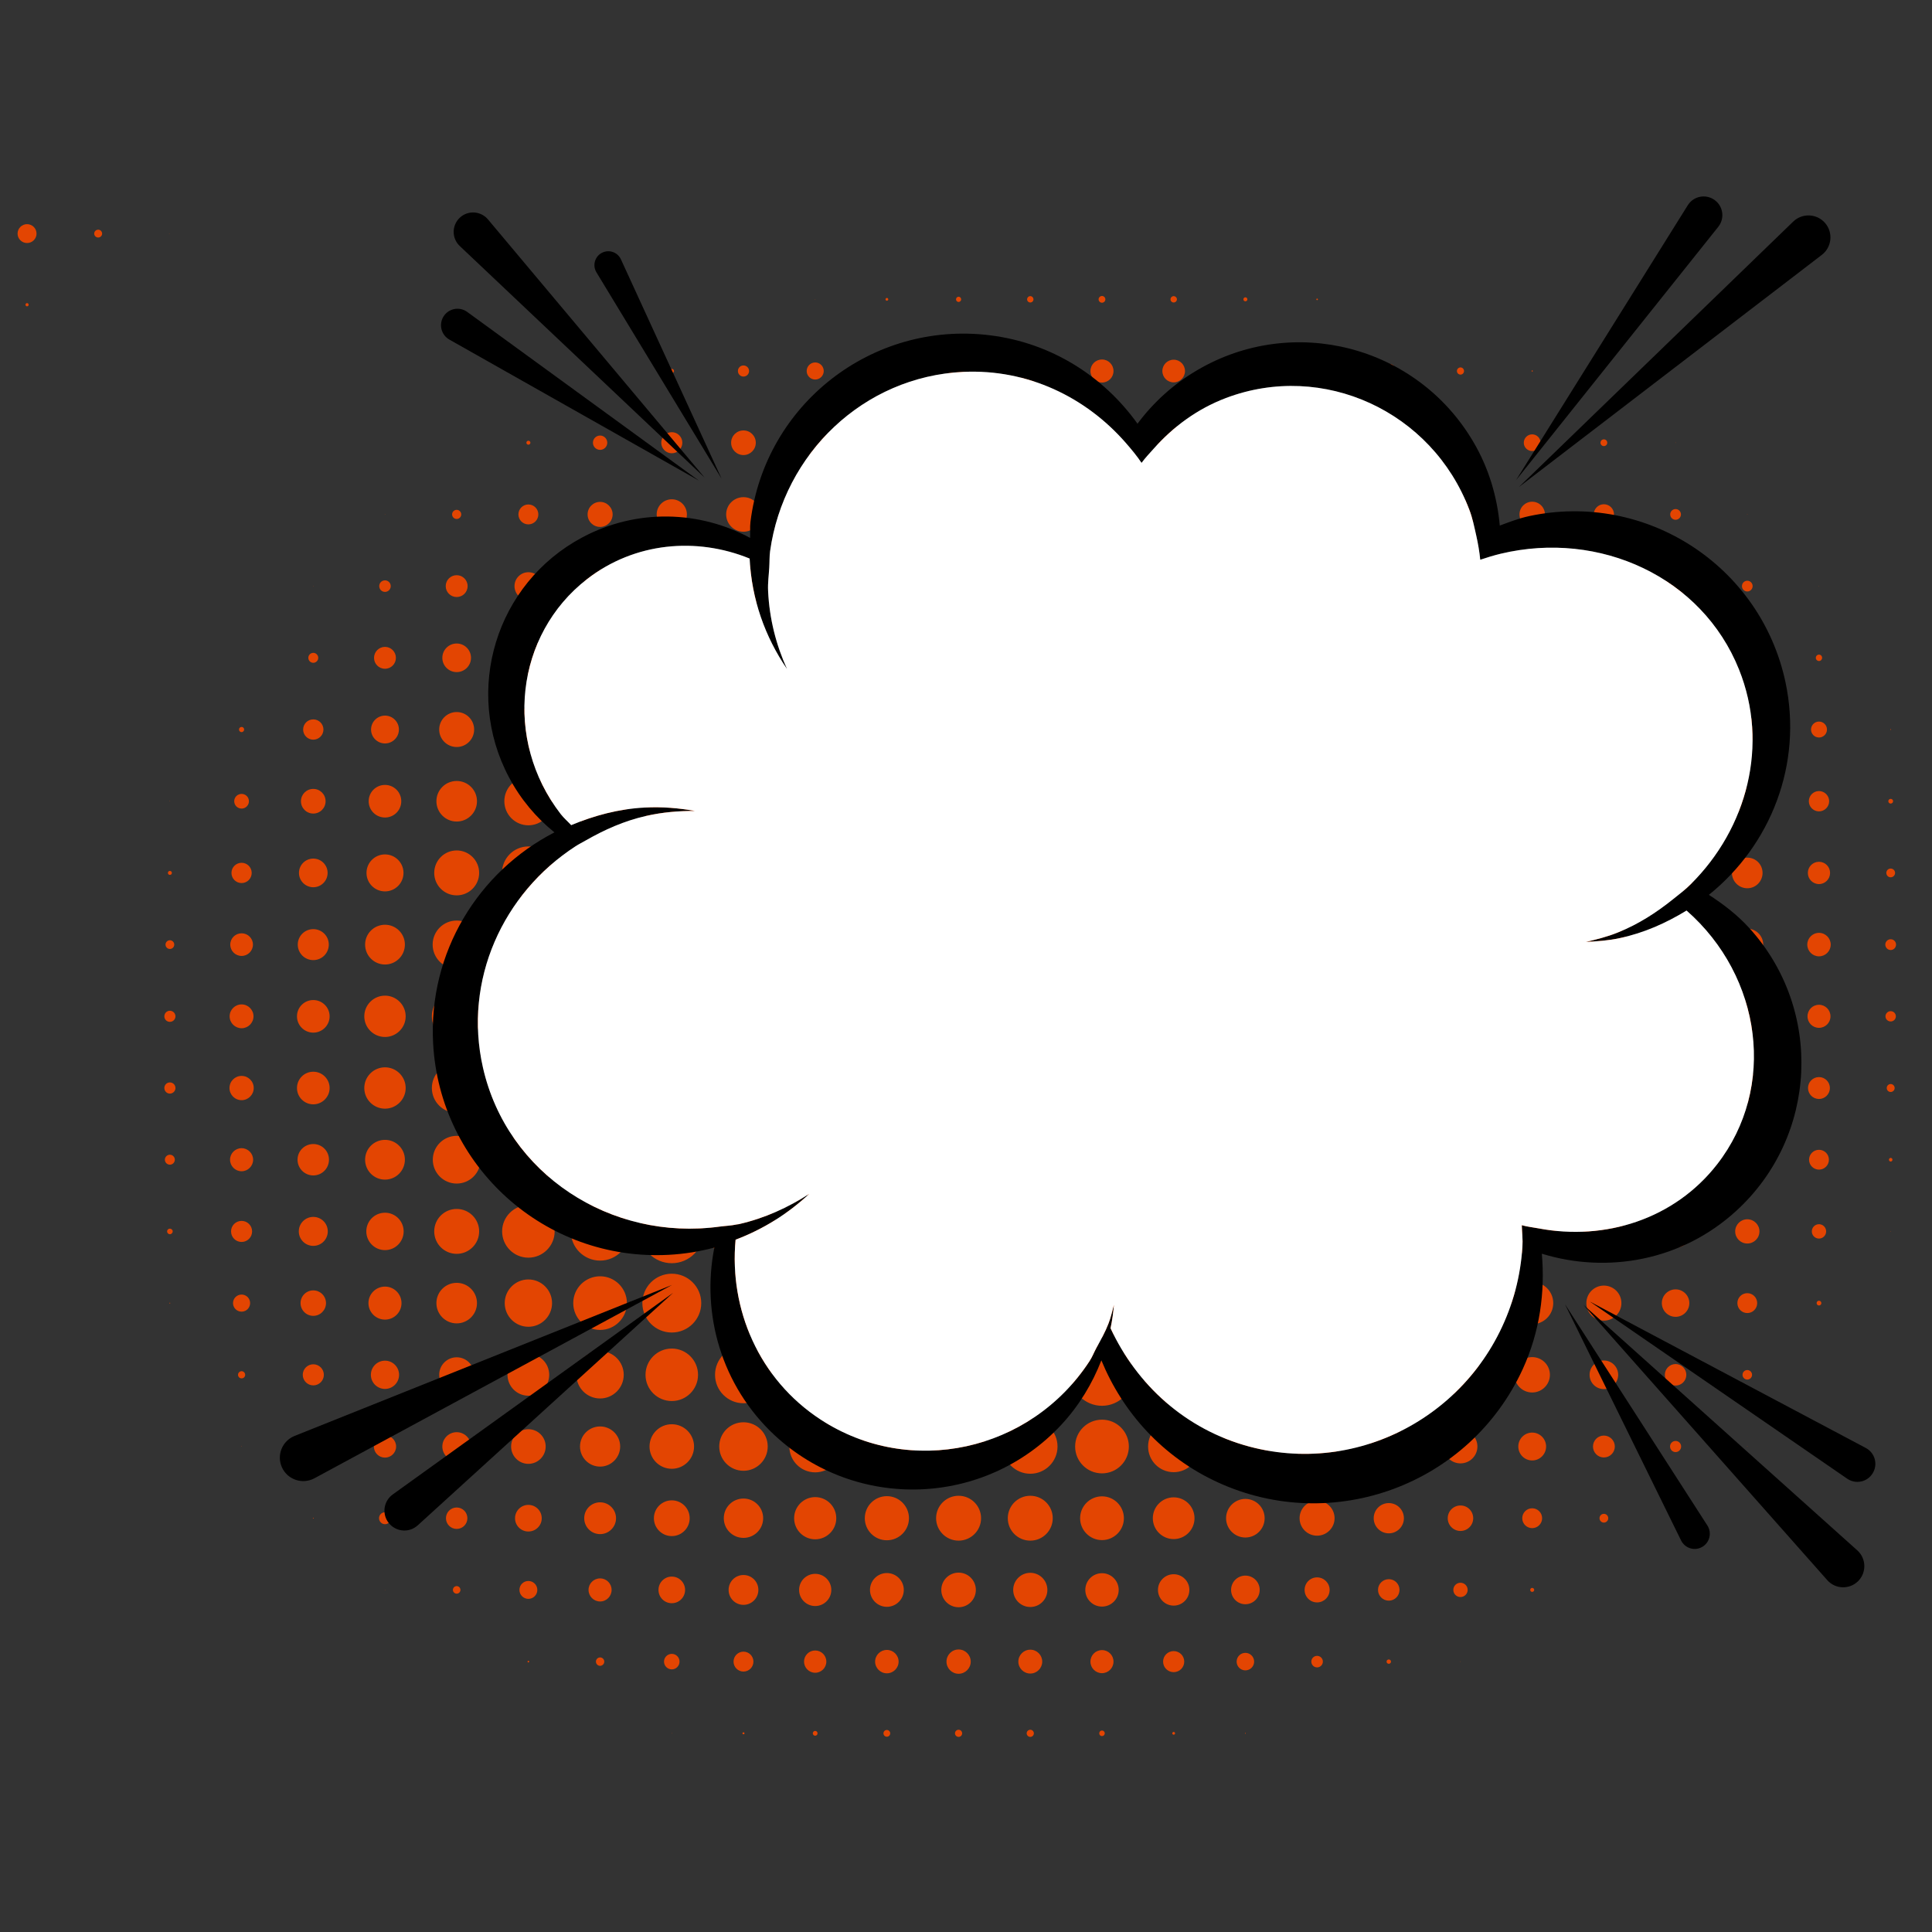
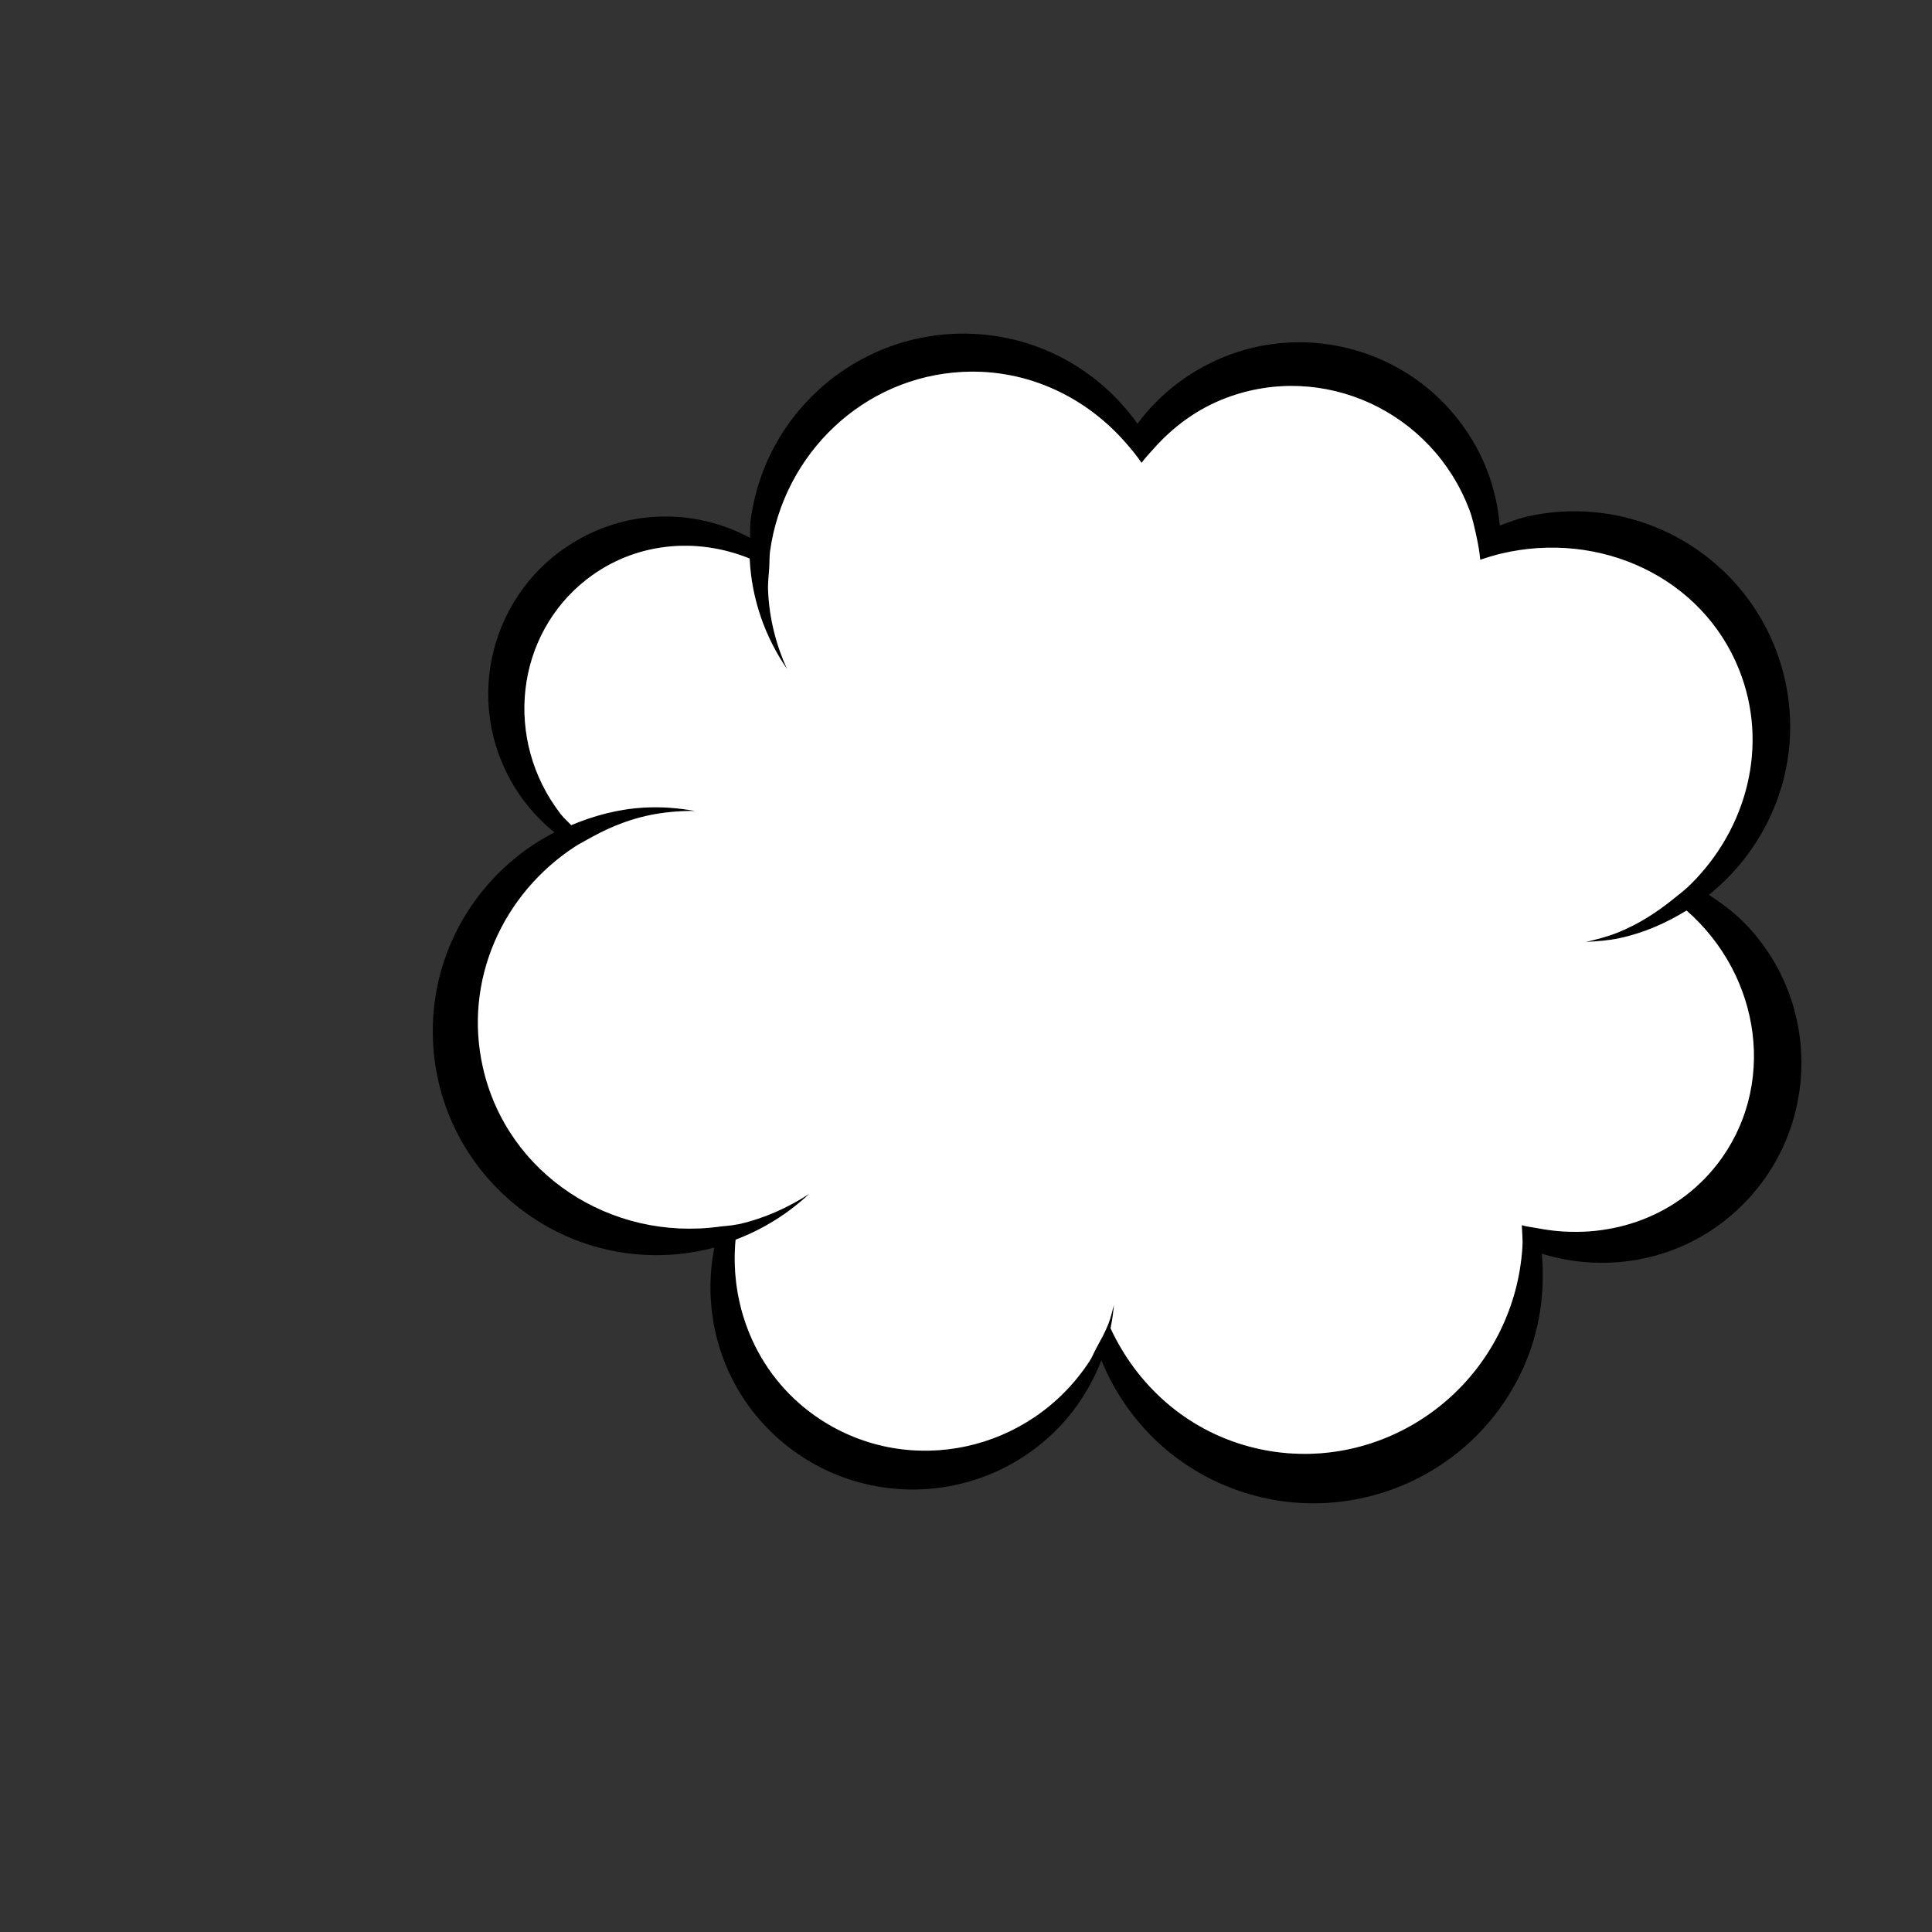
<svg xmlns="http://www.w3.org/2000/svg" xml:space="preserve" width="15mm" height="15mm" version="1.1" style="shape-rendering:geometricPrecision; text-rendering:geometricPrecision; image-rendering:optimizeQuality; fill-rule:evenodd; clip-rule:evenodd" viewBox="0 0 1500 1500">
  <rect x="0" y="0" width="1500" height="1500" fill="#333333" stroke="none" />
  <defs>
    <style type="text/css"> .fil1 {fill:black;fill-rule:nonzero} .fil0 {fill:#E34502;fill-rule:nonzero} .fil2 {fill:white;fill-rule:nonzero} </style>
  </defs>
  <g id="Слой_x0020_1">
    <g id="_1883606925488">
      <g>
-         <path class="fil0" d="M1022.58 233.02c-0.3,0 -0.58,-0.29 -0.58,-0.6 0,-0.37 0.28,-0.61 0.58,-0.61 0.32,0 0.64,0.24 0.64,0.61 0,0.31 -0.32,0.6 -0.64,0.6zm-55.69 0.93c-0.81,0 -1.52,-0.7 -1.52,-1.53 0,-0.89 0.71,-1.58 1.52,-1.58 0.89,0 1.57,0.69 1.57,1.58 0,0.83 -0.68,1.53 -1.57,1.53zm-55.65 0.9c-1.34,0 -2.46,-1.08 -2.46,-2.43 0,-1.36 1.12,-2.5 2.46,-2.5 1.35,0 2.51,1.14 2.51,2.5 0,1.35 -1.16,2.43 -2.51,2.43zm-55.65 0.18c-1.43,0 -2.64,-1.17 -2.64,-2.61 0,-1.45 1.21,-2.62 2.64,-2.62 1.44,0 2.6,1.17 2.6,2.62 0,1.44 -1.16,2.61 -2.6,2.61zm-55.67 -0.18c-1.35,0 -2.48,-1.08 -2.48,-2.43 0,-1.36 1.13,-2.5 2.48,-2.5 1.35,0 2.45,1.14 2.45,2.5 0,1.35 -1.1,2.43 -2.45,2.43zm-55.66 -0.41c-1.15,0 -2,-0.93 -2,-2.02 0,-1.13 0.85,-2.03 2,-2.03 1.09,0 1.98,0.9 1.98,2.03 0,1.09 -0.89,2.02 -1.98,2.02zm-55.71 -0.96c-0.57,0 -1.04,-0.5 -1.04,-1.06 0,-0.61 0.47,-1.11 1.04,-1.11 0.62,0 1.1,0.5 1.1,1.11 0,0.56 -0.48,1.06 -1.1,1.06zm-55.64 -0.93c-0.09,0 -0.13,-0.05 -0.13,-0.13 0,-0.1 0.04,-0.19 0.13,-0.19 0.08,0 0.16,0.09 0.16,0.19 0,0.08 -0.08,0.13 -0.16,0.13zm556.67 55.95c-0.27,0 -0.46,-0.16 -0.46,-0.43 0,-0.27 0.19,-0.5 0.46,-0.5 0.27,0 0.5,0.23 0.5,0.5 0,0.27 -0.23,0.43 -0.5,0.43zm-55.65 2.34c-1.52,0 -2.78,-1.24 -2.78,-2.77 0,-1.53 1.26,-2.8 2.78,-2.8 1.53,0 2.73,1.27 2.73,2.8 0,1.53 -1.2,2.77 -2.73,2.77zm-55.65 2.8c-3.1,0 -5.57,-2.51 -5.57,-5.57 0,-3.06 2.47,-5.57 5.57,-5.57 3.05,0 5.56,2.51 5.56,5.57 0,3.06 -2.51,5.57 -5.56,5.57zm-55.7 1.66c-3.99,0 -7.26,-3.25 -7.26,-7.23 0,-4.03 3.27,-7.27 7.26,-7.27 3.99,0 7.22,3.24 7.22,7.27 0,3.98 -3.23,7.23 -7.22,7.23zm-55.69 0.97c-4.48,0 -8.12,-3.7 -8.12,-8.2 0,-4.5 3.64,-8.2 8.12,-8.2 4.58,0 8.2,3.7 8.2,8.2 0,4.5 -3.62,8.2 -8.2,8.2zm-55.65 0.61c-4.84,0 -8.79,-3.94 -8.79,-8.81 0,-4.84 3.95,-8.8 8.79,-8.8 4.85,0 8.79,3.96 8.79,8.8 0,4.87 -3.94,8.81 -8.79,8.81zm-55.65 0.13c-4.98,0 -8.97,-4 -8.97,-8.94 0,-4.96 3.99,-8.96 8.97,-8.96 4.94,0 8.93,4 8.93,8.96 0,4.94 -3.99,8.94 -8.93,8.94zm-55.67 0c-4.93,0 -8.99,-4 -8.99,-8.94 0,-4.96 4.06,-8.96 8.99,-8.96 4.96,0 8.95,4 8.95,8.96 0,4.94 -3.99,8.94 -8.95,8.94zm-55.66 -0.32c-4.77,0 -8.66,-3.85 -8.66,-8.62 0,-4.78 3.89,-8.67 8.66,-8.67 4.77,0 8.63,3.89 8.63,8.67 0,4.77 -3.86,8.62 -8.63,8.62zm-55.71 -0.74c-4.33,0 -7.83,-3.56 -7.83,-7.88 0,-4.32 3.5,-7.88 7.83,-7.88 4.4,0 7.89,3.56 7.89,7.88 0,4.32 -3.49,7.88 -7.89,7.88zm-55.64 -1.27c-3.64,0 -6.61,-2.99 -6.61,-6.61 0,-3.67 2.97,-6.66 6.61,-6.66 3.67,0 6.64,2.99 6.64,6.66 0,3.62 -2.97,6.61 -6.64,6.61zm-55.68 -2.31c-2.4,0 -4.32,-1.94 -4.32,-4.3 0,-2.4 1.92,-4.32 4.32,-4.32 2.42,0 4.35,1.92 4.35,4.32 0,2.36 -1.93,4.3 -4.35,4.3zm-55.65 -2.6c-0.97,0 -1.72,-0.77 -1.72,-1.7 0,-0.97 0.75,-1.69 1.72,-1.69 0.92,0 1.72,0.72 1.72,1.69 0,0.93 -0.8,1.7 -1.72,1.7zm-55.65 -1.56c-0.1,0 -0.18,-0.05 -0.18,-0.14 0,-0.09 0.08,-0.18 0.18,-0.18 0.08,0 0.13,0.09 0.13,0.18 0,0.09 -0.05,0.14 -0.13,0.14zm834.99 55.7c-0.09,0 -0.18,-0.1 -0.18,-0.16 0,-0.12 0.09,-0.16 0.18,-0.16 0.09,0 0.14,0.04 0.14,0.16 0,0.06 -0.05,0.16 -0.14,0.16zm-55.69 2.45c-1.44,0 -2.61,-1.18 -2.61,-2.61 0,-1.47 1.17,-2.64 2.61,-2.64 1.48,0 2.64,1.17 2.64,2.64 0,1.43 -1.16,2.61 -2.64,2.61zm-55.65 3.84c-3.58,0 -6.51,-2.87 -6.51,-6.45 0,-3.6 2.93,-6.51 6.51,-6.51 3.59,0 6.5,2.91 6.5,6.51 0,3.58 -2.91,6.45 -6.5,6.45zm-55.65 2.01c-4.71,0 -8.53,-3.79 -8.53,-8.46 0,-4.71 3.82,-8.52 8.53,-8.52 4.67,0 8.48,3.81 8.48,8.52 0,4.67 -3.81,8.46 -8.48,8.46zm-55.65 1.42c-5.52,0 -9.91,-4.43 -9.91,-9.88 0,-5.5 4.39,-9.91 9.91,-9.91 5.43,0 9.81,4.41 9.81,9.91 0,5.45 -4.38,9.88 -9.81,9.88zm-55.7 1.21c-6.14,0 -11.12,-4.97 -11.12,-11.09 0,-6.14 4.98,-11.15 11.12,-11.15 6.15,0 11.08,5.01 11.08,11.15 0,6.12 -4.93,11.09 -11.08,11.09zm-55.69 0.93c-6.59,0 -12.02,-5.39 -12.02,-12.02 0,-6.69 5.43,-12.07 12.02,-12.07 6.68,0 12.07,5.38 12.07,12.07 0,6.63 -5.39,12.02 -12.07,12.02zm-55.65 0.61c-6.95,0 -12.64,-5.66 -12.64,-12.63 0,-7.03 5.69,-12.68 12.64,-12.68 6.99,0 12.65,5.65 12.65,12.68 0,6.97 -5.66,12.63 -12.65,12.63zm-55.65 0.31c-7.18,0 -12.96,-5.79 -12.96,-12.94 0,-7.16 5.78,-13 12.96,-13 7.13,0 12.96,5.84 12.96,13 0,7.15 -5.83,12.94 -12.96,12.94zm-55.67 0c-7.18,0 -12.95,-5.79 -12.95,-12.94 0,-7.16 5.77,-13 12.95,-13 7.15,0 12.98,5.84 12.98,13 0,7.15 -5.83,12.94 -12.98,12.94zm-55.66 -0.42c-6.93,0 -12.54,-5.61 -12.54,-12.52 0,-6.93 5.61,-12.5 12.54,-12.5 6.87,0 12.48,5.57 12.48,12.5 0,6.91 -5.61,12.52 -12.48,12.52zm-55.71 -0.64c-6.52,0 -11.85,-5.33 -11.85,-11.88 0,-6.58 5.33,-11.89 11.85,-11.89 6.56,0 11.93,5.31 11.93,11.89 0,6.55 -5.37,11.88 -11.93,11.88zm-55.64 -1.08c-5.97,0 -10.83,-4.86 -10.83,-10.8 0,-5.97 4.86,-10.83 10.83,-10.83 5.94,0 10.8,4.86 10.8,10.83 0,5.94 -4.86,10.8 -10.8,10.8zm-55.68 -1.23c-5.29,0 -9.58,-4.29 -9.58,-9.57 0,-5.32 4.29,-9.55 9.58,-9.55 5.31,0 9.57,4.23 9.57,9.55 0,5.28 -4.26,9.57 -9.57,9.57zm-55.65 -1.4c-4.51,0 -8.17,-3.68 -8.17,-8.17 0,-4.53 3.66,-8.2 8.17,-8.2 4.53,0 8.19,3.67 8.19,8.2 0,4.49 -3.66,8.17 -8.19,8.17zm-55.65 -2.63c-3.09,0 -5.57,-2.51 -5.57,-5.54 0,-3.09 2.48,-5.59 5.57,-5.59 3.05,0 5.56,2.5 5.56,5.59 0,3.03 -2.51,5.54 -5.56,5.54zm-55.7 -4.02c-0.84,0 -1.54,-0.71 -1.54,-1.52 0,-0.86 0.7,-1.56 1.54,-1.56 0.85,0 1.58,0.7 1.58,1.56 0,0.81 -0.73,1.52 -1.58,1.52zm946.39 54.29c-0.09,0 -0.18,-0.09 -0.18,-0.17 0,-0.08 0.09,-0.12 0.18,-0.12 0.09,0 0.13,0.04 0.13,0.12 0,0.08 -0.04,0.17 -0.13,0.17zm-55.7 4c-2.29,0 -4.17,-1.86 -4.17,-4.17 0,-2.28 1.88,-4.16 4.17,-4.16 2.29,0 4.17,1.88 4.17,4.16 0,2.31 -1.88,4.17 -4.17,4.17zm-55.69 3.72c-4.31,0 -7.85,-3.51 -7.85,-7.89 0,-4.34 3.54,-7.89 7.85,-7.89 4.39,0 7.89,3.55 7.89,7.89 0,4.38 -3.5,7.89 -7.89,7.89zm-55.65 2c-5.43,0 -9.86,-4.41 -9.86,-9.89 0,-5.44 4.43,-9.85 9.86,-9.85 5.47,0 9.9,4.41 9.9,9.85 0,5.48 -4.43,9.89 -9.9,9.89zm-55.65 1.85c-6.51,0 -11.76,-5.27 -11.76,-11.74 0,-6.48 5.25,-11.74 11.76,-11.74 6.46,0 11.71,5.26 11.71,11.74 0,6.47 -5.25,11.74 -11.71,11.74zm-55.65 1.71c-7.45,0 -13.46,-6.01 -13.46,-13.45 0,-7.42 6.01,-13.39 13.46,-13.39 7.4,0 13.36,5.97 13.36,13.39 0,7.44 -5.96,13.45 -13.36,13.45zm-55.7 1.39c-8.16,0 -14.83,-6.66 -14.83,-14.84 0,-8.18 6.67,-14.8 14.83,-14.8 8.16,0 14.8,6.62 14.8,14.8 0,8.18 -6.64,14.84 -14.8,14.84zm-55.69 1.07c-8.74,0 -15.87,-7.1 -15.87,-15.91 0,-8.75 7.13,-15.88 15.87,-15.88 8.79,0 15.97,7.13 15.97,15.88 0,8.81 -7.18,15.91 -15.97,15.91zm-55.65 0.78c-9.19,0 -16.64,-7.46 -16.64,-16.69 0,-9.2 7.45,-16.65 16.64,-16.65 9.24,0 16.68,7.45 16.68,16.65 0,9.23 -7.44,16.69 -16.68,16.69zm-55.65 0.42c-9.47,0 -17.13,-7.65 -17.13,-17.11 0,-9.46 7.66,-17.13 17.13,-17.13 9.46,0 17.13,7.67 17.13,17.13 0,9.46 -7.67,17.11 -17.13,17.11zm-55.67 -0.12c-9.37,0 -17,-7.62 -17,-16.99 0,-9.38 7.63,-16.94 17,-16.94 9.39,0 16.97,7.56 16.97,16.94 0,9.37 -7.58,16.99 -16.97,16.99zm-55.66 -0.3c-9.23,0 -16.68,-7.46 -16.68,-16.69 0,-9.2 7.45,-16.65 16.68,-16.65 9.21,0 16.63,7.45 16.63,16.65 0,9.23 -7.42,16.69 -16.63,16.69zm-55.71 -0.78c-8.75,0 -15.88,-7.1 -15.88,-15.91 0,-8.75 7.13,-15.88 15.88,-15.88 8.81,0 15.91,7.13 15.91,15.88 0,8.81 -7.1,15.91 -15.91,15.91zm-55.64 -1.07c-8.2,0 -14.81,-6.66 -14.81,-14.84 0,-8.18 6.61,-14.8 14.81,-14.8 8.17,0 14.84,6.62 14.84,14.8 0,8.18 -6.67,14.84 -14.84,14.84zm-55.68 -1.39c-7.39,0 -13.44,-6.01 -13.44,-13.45 0,-7.42 6.05,-13.39 13.44,-13.39 7.41,0 13.45,5.97 13.45,13.39 0,7.44 -6.04,13.45 -13.45,13.45zm-55.65 -1.71c-6.48,0 -11.73,-5.27 -11.73,-11.74 0,-6.48 5.25,-11.74 11.73,-11.74 6.48,0 11.73,5.26 11.73,11.74 0,6.47 -5.25,11.74 -11.73,11.74zm-55.65 -2.02c-5.39,0 -9.72,-4.34 -9.72,-9.72 0,-5.35 4.33,-9.72 9.72,-9.72 5.33,0 9.72,4.37 9.72,9.72 0,5.38 -4.39,9.72 -9.72,9.72zm-55.7 -1.97c-4.26,0 -7.73,-3.46 -7.73,-7.75 0,-4.24 3.47,-7.71 7.73,-7.71 4.27,0 7.74,3.47 7.74,7.71 0,4.29 -3.47,7.75 -7.74,7.75zm-55.66 -4.2c-1.99,0 -3.55,-1.59 -3.55,-3.55 0,-1.93 1.56,-3.54 3.55,-3.54 1.95,0 3.54,1.61 3.54,3.54 0,1.96 -1.59,3.55 -3.54,3.55zm-55.65 -3.38c-0.12,0 -0.18,-0.09 -0.18,-0.17 0,-0.08 0.06,-0.12 0.18,-0.12 0.06,0 0.11,0.04 0.11,0.12 0,0.08 -0.05,0.17 -0.11,0.17zm1113.35 55.65c-0.09,0 -0.18,-0.08 -0.18,-0.15 0,-0.05 0.09,-0.14 0.18,-0.14 0.09,0 0.13,0.09 0.13,0.14 0,0.07 -0.04,0.15 -0.13,0.15zm-55.65 4.03c-2.34,0 -4.17,-1.87 -4.17,-4.18 0,-2.3 1.83,-4.17 4.17,-4.17 2.24,0 4.12,1.87 4.12,4.17 0,2.31 -1.88,4.18 -4.12,4.18zm-55.7 3.99c-4.53,0 -8.16,-3.62 -8.16,-8.17 0,-4.53 3.63,-8.15 8.16,-8.15 4.54,0 8.16,3.62 8.16,8.15 0,4.55 -3.62,8.17 -8.16,8.17zm-55.69 2.52c-5.87,0 -10.63,-4.79 -10.63,-10.69 0,-5.89 4.76,-10.65 10.63,-10.65 5.91,0 10.67,4.76 10.67,10.65 0,5.9 -4.76,10.69 -10.67,10.69zm-55.65 2.13c-7.04,0 -12.79,-5.74 -12.79,-12.82 0,-7.06 5.75,-12.82 12.79,-12.82 7.08,0 12.83,5.76 12.83,12.82 0,7.08 -5.75,12.82 -12.83,12.82zm-55.65 2.15c-8.3,0 -14.99,-6.7 -14.99,-14.97 0,-8.25 6.69,-15 14.99,-15 8.25,0 14.97,6.75 14.97,15 0,8.27 -6.72,14.97 -14.97,14.97zm-55.65 1.88c-9.28,0 -16.82,-7.54 -16.82,-16.85 0,-9.28 7.54,-16.82 16.82,-16.82 9.28,0 16.82,7.54 16.82,16.82 0,9.31 -7.54,16.85 -16.82,16.85zm-55.7 1.54c-10.13,0 -18.38,-8.24 -18.38,-18.39 0,-10.13 8.25,-18.36 18.38,-18.36 10.14,0 18.39,8.23 18.39,18.36 0,10.15 -8.25,18.39 -18.39,18.39zm-55.69 1.22c-10.8,0 -19.55,-8.76 -19.55,-19.61 0,-10.83 8.75,-19.59 19.55,-19.59 10.86,0 19.64,8.76 19.64,19.59 0,10.85 -8.78,19.61 -19.64,19.61zm-55.65 0.92c-11.35,0 -20.54,-9.21 -20.54,-20.53 0,-11.32 9.19,-20.49 20.54,-20.49 11.34,0 20.54,9.17 20.54,20.49 0,11.32 -9.2,20.53 -20.54,20.53zm-55.65 0.29c-11.53,0 -20.86,-9.32 -20.86,-20.82 0,-11.49 9.33,-20.81 20.86,-20.81 11.52,0 20.85,9.32 20.85,20.81 0,11.5 -9.33,20.82 -20.85,20.82zm-55.67 0c-11.51,0 -20.85,-9.32 -20.85,-20.82 0,-11.49 9.34,-20.81 20.85,-20.81 11.5,0 20.83,9.32 20.83,20.81 0,11.5 -9.33,20.82 -20.83,20.82zm-55.66 -0.29c-11.34,0 -20.53,-9.21 -20.53,-20.53 0,-11.32 9.19,-20.49 20.53,-20.49 11.35,0 20.5,9.17 20.5,20.49 0,11.32 -9.15,20.53 -20.5,20.53zm-55.71 -0.75c-10.89,0 -19.74,-8.85 -19.74,-19.78 0,-10.92 8.85,-19.76 19.74,-19.76 10.96,0 19.76,8.84 19.76,19.76 0,10.93 -8.8,19.78 -19.76,19.78zm-55.64 -1.26c-10.2,0 -18.54,-8.29 -18.54,-18.52 0,-10.21 8.34,-18.54 18.54,-18.54 10.24,0 18.5,8.33 18.5,18.54 0,10.23 -8.26,18.52 -18.5,18.52zm-55.68 -1.55c-9.37,0 -17,-7.57 -17,-16.97 0,-9.4 7.63,-16.96 17,-16.96 9.39,0 16.99,7.56 16.99,16.96 0,9.4 -7.6,16.97 -16.99,16.97zm-55.65 -1.82c-8.35,0 -15.15,-6.8 -15.15,-15.15 0,-8.34 6.8,-15.12 15.15,-15.12 8.35,0 15.1,6.78 15.1,15.12 0,8.35 -6.75,15.15 -15.1,15.15zm-55.65 -2.01c-7.27,0 -13.16,-5.9 -13.16,-13.14 0,-7.24 5.89,-13.11 13.16,-13.11 7.22,0 13.09,5.87 13.09,13.11 0,7.24 -5.87,13.14 -13.09,13.14zm-55.7 -2.34c-5.95,0 -10.77,-4.82 -10.77,-10.8 0,-5.95 4.82,-10.77 10.77,-10.77 5.99,0 10.8,4.82 10.8,10.77 0,5.98 -4.81,10.8 -10.8,10.8zm-55.66 -2.32c-4.68,0 -8.51,-3.75 -8.51,-8.48 0,-4.69 3.83,-8.47 8.51,-8.47 4.69,0 8.49,3.78 8.49,8.47 0,4.73 -3.8,8.48 -8.49,8.48zm-55.65 -3.98c-2.52,0 -4.48,-2.01 -4.48,-4.5 0,-2.47 1.96,-4.46 4.48,-4.46 2.45,0 4.46,1.99 4.46,4.46 0,2.49 -2.01,4.5 -4.46,4.5zm-55.68 -4.35c-0.09,0 -0.16,-0.08 -0.16,-0.15 0,-0.05 0.07,-0.14 0.16,-0.14 0.09,0 0.14,0.09 0.14,0.14 0,0.07 -0.05,0.15 -0.14,0.15zm1169.03 58c-1.35,0 -2.47,-1.1 -2.47,-2.45 0,-1.43 1.12,-2.51 2.47,-2.51 1.35,0 2.41,1.08 2.41,2.51 0,1.35 -1.06,2.45 -2.41,2.45zm-55.65 5.26c-4.26,0 -7.72,-3.47 -7.72,-7.71 0,-4.29 3.46,-7.76 7.72,-7.76 4.21,0 7.66,3.47 7.66,7.76 0,4.24 -3.45,7.71 -7.66,7.71zm-55.7 2.62c-5.73,0 -10.36,-4.66 -10.36,-10.33 0,-5.75 4.63,-10.39 10.36,-10.39 5.69,0 10.36,4.64 10.36,10.39 0,5.67 -4.67,10.33 -10.36,10.33zm-55.69 2.76c-7.22,0 -13.09,-5.87 -13.09,-13.09 0,-7.27 5.87,-13.16 13.09,-13.16 7.26,0 13.13,5.89 13.13,13.16 0,7.22 -5.87,13.09 -13.13,13.09zm-55.65 2.48c-8.62,0 -15.61,-6.99 -15.61,-15.57 0,-8.63 6.99,-15.61 15.61,-15.61 8.61,0 15.6,6.98 15.6,15.61 0,8.58 -6.99,15.57 -15.6,15.57zm-55.65 2.27c-9.91,0 -17.93,-7.99 -17.93,-17.84 0,-9.89 8.02,-17.92 17.93,-17.92 9.87,0 17.89,8.03 17.89,17.92 0,9.85 -8.02,17.84 -17.89,17.84zm-55.65 2.03c-11.03,0 -19.96,-8.89 -19.96,-19.87 0,-11 8.93,-19.93 19.96,-19.93 10.98,0 19.87,8.93 19.87,19.93 0,10.98 -8.89,19.87 -19.87,19.87zm-55.7 1.71c-11.92,0 -21.61,-9.68 -21.61,-21.58 0,-11.96 9.69,-21.64 21.61,-21.64 11.94,0 21.62,9.68 21.62,21.64 0,11.9 -9.68,21.58 -21.62,21.58zm-55.69 1.22c-12.61,0 -22.83,-10.21 -22.83,-22.8 0,-12.64 10.22,-22.88 22.83,-22.88 12.65,0 22.87,10.24 22.87,22.88 0,12.59 -10.22,22.8 -22.87,22.8zm-55.65 0.79c-13.05,0 -23.59,-10.56 -23.59,-23.59 0,-13.04 10.54,-23.67 23.59,-23.67 13.04,0 23.58,10.63 23.58,23.67 0,13.03 -10.54,23.59 -23.58,23.59zm-55.65 0.5c-13.32,0 -24.08,-10.83 -24.08,-24.09 0,-13.34 10.76,-24.09 24.08,-24.09 13.32,0 24.08,10.75 24.08,24.09 0,13.26 -10.76,24.09 -24.08,24.09zm-55.67 0.11c-13.4,0 -24.26,-10.86 -24.26,-24.2 0,-13.4 10.86,-24.26 24.26,-24.26 13.34,0 24.24,10.86 24.24,24.26 0,13.34 -10.9,24.2 -24.24,24.2zm-55.66 -0.43c-13.14,0 -23.77,-10.68 -23.77,-23.77 0,-13.16 10.63,-23.78 23.77,-23.78 13.1,0 23.73,10.62 23.73,23.78 0,13.09 -10.63,23.77 -23.73,23.77zm-55.71 -0.66c-12.77,0 -23.12,-10.34 -23.12,-23.11 0,-12.8 10.35,-23.17 23.12,-23.17 12.81,0 23.18,10.37 23.18,23.17 0,12.77 -10.37,23.11 -23.18,23.11zm-55.64 -1.21c-12.09,0 -21.91,-9.83 -21.91,-21.9 0,-12.14 9.82,-21.95 21.91,-21.95 12.11,0 21.93,9.81 21.93,21.95 0,12.07 -9.82,21.9 -21.93,21.9zm-55.68 -1.55c-11.25,0 -20.35,-9.1 -20.35,-20.35 0,-11.26 9.1,-20.43 20.35,-20.43 11.26,0 20.38,9.17 20.38,20.43 0,11.25 -9.12,20.35 -20.38,20.35zm-55.65 -1.83c-10.25,0 -18.53,-8.33 -18.53,-18.52 0,-10.25 8.28,-18.53 18.53,-18.53 10.19,0 18.53,8.28 18.53,18.53 0,10.19 -8.34,18.52 -18.53,18.52zm-55.65 -2.34c-8.99,0 -16.26,-7.26 -16.26,-16.18 0,-8.99 7.27,-16.21 16.26,-16.21 8.92,0 16.18,7.22 16.18,16.21 0,8.92 -7.26,16.18 -16.18,16.18zm-55.7 -2.48c-7.59,0 -13.72,-6.14 -13.72,-13.7 0,-7.62 6.13,-13.77 13.72,-13.77 7.6,0 13.73,6.15 13.73,13.77 0,7.56 -6.13,13.7 -13.73,13.7zm-55.66 -2.63c-6.14,0 -11.14,-4.96 -11.14,-11.07 0,-6.18 5,-11.14 11.14,-11.14 6.12,0 11.12,4.96 11.12,11.14 0,6.11 -5,11.07 -11.12,11.07zm-55.65 -2.59c-4.71,0 -8.52,-3.8 -8.52,-8.48 0,-4.69 3.81,-8.52 8.52,-8.52 4.68,0 8.46,3.83 8.46,8.52 0,4.68 -3.78,8.48 -8.46,8.48zm-55.68 -4.64c-2.15,0 -3.85,-1.73 -3.85,-3.84 0,-2.15 1.7,-3.88 3.85,-3.88 2.1,0 3.85,1.73 3.85,3.88 0,2.11 -1.75,3.84 -3.85,3.84zm1224.68 52.1c-0.18,0 -0.32,-0.11 -0.32,-0.29 0,-0.18 0.14,-0.29 0.32,-0.29 0.18,0 0.3,0.11 0.3,0.29 0,0.18 -0.12,0.29 -0.3,0.29zm-55.65 5.9c-3.41,0 -6.19,-2.77 -6.19,-6.19 0,-3.42 2.78,-6.18 6.19,-6.18 3.41,0 6.19,2.76 6.19,6.18 0,3.42 -2.78,6.19 -6.19,6.19zm-55.65 3.23c-5.25,0 -9.42,-4.22 -9.42,-9.42 0,-5.2 4.17,-9.42 9.42,-9.42 5.2,0 9.42,4.22 9.42,9.42 0,5.2 -4.22,9.42 -9.42,9.42zm-55.7 2.93c-6.81,0 -12.33,-5.53 -12.33,-12.35 0,-6.83 5.52,-12.34 12.33,-12.34 6.81,0 12.38,5.51 12.38,12.34 0,6.82 -5.57,12.35 -12.38,12.35zm-55.69 2.93c-8.39,0 -15.29,-6.87 -15.29,-15.28 0,-8.47 6.9,-15.27 15.29,-15.27 8.47,0 15.29,6.8 15.29,15.27 0,8.41 -6.82,15.28 -15.29,15.28zm-55.65 2.62c-9.91,0 -17.9,-8 -17.9,-17.9 0,-9.89 7.99,-17.9 17.9,-17.9 9.9,0 17.89,8.01 17.89,17.9 0,9.9 -7.99,17.9 -17.89,17.9zm-55.65 2.47c-11.26,0 -20.36,-9.11 -20.36,-20.37 0,-11.26 9.1,-20.35 20.36,-20.35 11.25,0 20.35,9.09 20.35,20.35 0,11.26 -9.1,20.37 -20.35,20.37zm-55.65 2.14c-12.47,0 -22.56,-10.08 -22.56,-22.51 0,-12.43 10.09,-22.54 22.56,-22.54 12.42,0 22.51,10.11 22.51,22.54 0,12.43 -10.09,22.51 -22.51,22.51zm-55.7 1.69c-13.36,0 -24.25,-10.86 -24.25,-24.2 0,-13.4 10.89,-24.26 24.25,-24.26 13.37,0 24.22,10.86 24.22,24.26 0,13.34 -10.85,24.2 -24.22,24.2zm-55.69 1.26c-14.03,0 -25.42,-11.39 -25.42,-25.46 0,-14.06 11.39,-25.49 25.42,-25.49 14.12,0 25.51,11.43 25.51,25.49 0,14.07 -11.39,25.46 -25.51,25.46zm-55.65 0.77c-14.49,0 -26.23,-11.74 -26.23,-26.23 0,-14.49 11.74,-26.24 26.23,-26.24 14.48,0 26.24,11.75 26.24,26.24 0,14.49 -11.76,26.23 -26.24,26.23zm-55.65 0.49c-14.75,0 -26.73,-11.95 -26.73,-26.72 0,-14.75 11.98,-26.71 26.73,-26.71 14.75,0 26.68,11.96 26.68,26.71 0,14.77 -11.93,26.72 -26.68,26.72zm-55.67 0c-14.77,0 -26.71,-11.95 -26.71,-26.72 0,-14.75 11.94,-26.71 26.71,-26.71 14.78,0 26.7,11.96 26.7,26.71 0,14.77 -11.92,26.72 -26.7,26.72zm-55.66 -0.31c-14.58,0 -26.41,-11.82 -26.41,-26.41 0,-14.59 11.83,-26.42 26.41,-26.42 14.52,0 26.36,11.83 26.36,26.42 0,14.59 -11.84,26.41 -26.36,26.41zm-55.71 -0.61c-14.22,0 -25.75,-11.55 -25.75,-25.8 0,-14.24 11.53,-25.81 25.75,-25.81 14.24,0 25.8,11.57 25.8,25.81 0,14.25 -11.56,25.8 -25.8,25.8zm-55.64 -1.1c-13.64,0 -24.72,-11.09 -24.72,-24.7 0,-13.67 11.08,-24.7 24.72,-24.7 13.65,0 24.69,11.03 24.69,24.7 0,13.61 -11.04,24.7 -24.69,24.7zm-55.68 -1.4c-12.85,0 -23.27,-10.43 -23.27,-23.3 0,-12.88 10.42,-23.33 23.27,-23.33 12.88,0 23.3,10.45 23.3,23.33 0,12.87 -10.42,23.3 -23.3,23.3zm-55.65 -1.85c-11.86,0 -21.46,-9.63 -21.46,-21.45 0,-11.87 9.6,-21.46 21.46,-21.46 11.82,0 21.46,9.59 21.46,21.46 0,11.82 -9.64,21.45 -21.46,21.45zm-55.65 -2.5c-10.52,0 -19,-8.48 -19,-18.95 0,-10.51 8.48,-19.01 19,-19.01 10.46,0 18.95,8.5 18.95,19.01 0,10.47 -8.49,18.95 -18.95,18.95zm-55.7 -2.43c-9.1,0 -16.52,-7.41 -16.52,-16.52 0,-9.1 7.42,-16.51 16.52,-16.51 9.14,0 16.54,7.41 16.54,16.51 0,9.11 -7.4,16.52 -16.54,16.52zm-55.66 -2.95c-7.49,0 -13.58,-6.07 -13.58,-13.57 0,-7.5 6.09,-13.58 13.58,-13.58 7.48,0 13.56,6.08 13.56,13.58 0,7.5 -6.08,13.57 -13.56,13.57zm-55.65 -2.77c-5.96,0 -10.83,-4.84 -10.83,-10.8 0,-5.95 4.87,-10.81 10.83,-10.81 5.95,0 10.8,4.86 10.8,10.81 0,5.96 -4.85,10.8 -10.8,10.8zm-55.68 -2.92c-4.37,0 -7.88,-3.53 -7.88,-7.88 0,-4.35 3.51,-7.88 7.88,-7.88 4.34,0 7.88,3.53 7.88,7.88 0,4.35 -3.54,7.88 -7.88,7.88zm-55.65 -5.86c-1.13,0 -2.03,-0.93 -2.03,-2.02 0,-1.13 0.9,-2.01 2.03,-2.01 1.1,0 1.96,0.88 1.96,2.01 0,1.09 -0.86,2.02 -1.96,2.02zm1280.33 55.47c-0.99,0 -1.84,-0.79 -1.84,-1.84 0,-1.01 0.85,-1.82 1.84,-1.82 1.03,0 1.88,0.81 1.88,1.82 0,1.05 -0.85,1.84 -1.88,1.84zm-55.65 6.06c-4.36,0 -7.89,-3.56 -7.89,-7.9 0,-4.32 3.53,-7.88 7.89,-7.88 4.3,0 7.89,3.56 7.89,7.88 0,4.34 -3.59,7.9 -7.89,7.9zm-55.65 2.93c-5.96,0 -10.86,-4.87 -10.86,-10.83 0,-5.94 4.9,-10.81 10.86,-10.81 5.91,0 10.8,4.87 10.8,10.81 0,5.96 -4.89,10.83 -10.8,10.83zm-55.7 3.06c-7.67,0 -13.89,-6.21 -13.89,-13.89 0,-7.65 6.22,-13.87 13.89,-13.87 7.66,0 13.9,6.22 13.9,13.87 0,7.68 -6.24,13.89 -13.9,13.89zm-55.69 3.1c-9.38,0 -16.96,-7.6 -16.96,-16.99 0,-9.37 7.58,-17 16.96,-17 9.42,0 17,7.63 17,17 0,9.39 -7.58,16.99 -17,16.99zm-55.65 2.94c-10.99,0 -19.87,-8.92 -19.87,-19.93 0,-10.98 8.88,-19.92 19.87,-19.92 10.98,0 19.91,8.94 19.91,19.92 0,11.01 -8.93,19.93 -19.91,19.93zm-55.65 2.45c-12.38,0 -22.38,-10.01 -22.38,-22.38 0,-12.35 10,-22.37 22.38,-22.37 12.33,0 22.37,10.02 22.37,22.37 0,12.37 -10.04,22.38 -22.37,22.38zm-55.65 2.02c-13.5,0 -24.39,-10.89 -24.39,-24.4 0,-13.49 10.89,-24.38 24.39,-24.38 13.41,0 24.39,10.89 24.39,24.38 0,13.51 -10.98,24.4 -24.39,24.4zm-55.7 1.69c-14.39,0 -26.1,-11.68 -26.1,-26.09 0,-14.4 11.71,-26.09 26.1,-26.09 14.4,0 26.06,11.69 26.06,26.09 0,14.41 -11.66,26.09 -26.06,26.09zm-55.69 1.11c-14.97,0 -27.14,-12.17 -27.14,-27.2 0,-15.01 12.17,-27.15 27.14,-27.15 15.03,0 27.22,12.14 27.22,27.15 0,15.03 -12.19,27.2 -27.22,27.2zm-55.65 0.75c-15.43,0 -27.94,-12.52 -27.94,-27.95 0,-15.4 12.51,-27.92 27.94,-27.92 15.47,0 27.94,12.52 27.94,27.92 0,15.43 -12.47,27.95 -27.94,27.95zm-55.65 0.48c-15.7,0 -28.43,-12.76 -28.43,-28.43 0,-15.66 12.73,-28.41 28.43,-28.41 15.65,0 28.43,12.75 28.43,28.41 0,15.67 -12.78,28.43 -28.43,28.43zm-55.67 0c-15.67,0 -28.44,-12.76 -28.44,-28.43 0,-15.66 12.77,-28.41 28.44,-28.41 15.67,0 28.36,12.75 28.36,28.41 0,15.67 -12.69,28.43 -28.36,28.43zm-55.66 -0.18c-15.63,0 -28.27,-12.64 -28.27,-28.25 0,-15.59 12.64,-28.23 28.27,-28.23 15.6,0 28.25,12.64 28.25,28.23 0,15.61 -12.65,28.25 -28.25,28.25zm-55.71 -0.49c-15.32,0 -27.74,-12.38 -27.74,-27.76 0,-15.33 12.42,-27.74 27.74,-27.74 15.39,0 27.82,12.41 27.82,27.74 0,15.38 -12.43,27.76 -27.82,27.76zm-55.64 -0.9c-14.84,0 -26.84,-12 -26.84,-26.86 0,-14.84 12,-26.84 26.84,-26.84 14.84,0 26.88,12 26.88,26.84 0,14.86 -12.04,26.86 -26.88,26.86zm-55.68 -1.35c-14.05,0 -25.47,-11.44 -25.47,-25.51 0,-14.05 11.42,-25.49 25.47,-25.49 14.07,0 25.51,11.44 25.51,25.49 0,14.07 -11.44,25.51 -25.51,25.51zm-55.65 -1.89c-13.04,0 -23.64,-10.57 -23.64,-23.62 0,-13.03 10.6,-23.59 23.64,-23.59 13.05,0 23.62,10.56 23.62,23.59 0,13.05 -10.57,23.62 -23.62,23.62zm-55.65 -2.17c-11.87,0 -21.46,-9.57 -21.46,-21.45 0,-11.82 9.59,-21.43 21.46,-21.43 11.82,0 21.44,9.61 21.44,21.43 0,11.88 -9.62,21.45 -21.44,21.45zm-55.7 -2.74c-10.3,0 -18.66,-8.42 -18.66,-18.71 0,-10.34 8.36,-18.69 18.66,-18.69 10.33,0 18.69,8.35 18.69,18.69 0,10.29 -8.36,18.71 -18.69,18.71zm-55.66 -2.93c-8.68,0 -15.74,-7.06 -15.74,-15.78 0,-8.71 7.06,-15.71 15.74,-15.71 8.69,0 15.76,7 15.76,15.71 0,8.72 -7.07,15.78 -15.76,15.78zm-55.65 -3.12c-7.03,0 -12.68,-5.63 -12.68,-12.66 0,-6.99 5.65,-12.65 12.68,-12.65 6.98,0 12.63,5.66 12.63,12.65 0,7.03 -5.65,12.66 -12.63,12.66zm-55.68 -3.07c-5.3,0 -9.58,-4.28 -9.58,-9.59 0,-5.29 4.28,-9.55 9.58,-9.55 5.29,0 9.55,4.26 9.55,9.55 0,5.31 -4.26,9.59 -9.55,9.59zm-55.65 -3.87c-3.2,0 -5.74,-2.57 -5.74,-5.72 0,-3.13 2.54,-5.67 5.74,-5.67 3.15,0 5.68,2.54 5.68,5.67 0,3.15 -2.53,5.72 -5.68,5.72zm-55.7 -5.54c-0.1,0 -0.14,-0.07 -0.14,-0.18 0,-0.08 0.04,-0.18 0.14,-0.18 0.07,0 0.18,0.1 0.18,0.18 0,0.11 -0.11,0.18 -0.18,0.18zm1336.03 58.9c-1.9,0 -3.37,-1.54 -3.37,-3.41 0,-1.89 1.47,-3.38 3.37,-3.38 1.88,0 3.41,1.49 3.41,3.38 0,1.87 -1.53,3.41 -3.41,3.41zm-55.65 5.26c-4.81,0 -8.66,-3.89 -8.66,-8.67 0,-4.76 3.85,-8.64 8.66,-8.64 4.75,0 8.6,3.88 8.6,8.64 0,4.78 -3.85,8.67 -8.6,8.67zm-55.65 3.24c-6.6,0 -11.94,-5.35 -11.94,-11.91 0,-6.57 5.34,-11.86 11.94,-11.86 6.55,0 11.83,5.29 11.83,11.86 0,6.56 -5.28,11.91 -11.83,11.91zm-55.7 3.24c-8.34,0 -15.15,-6.8 -15.15,-15.15 0,-8.36 6.81,-15.12 15.15,-15.12 8.34,0 15.11,6.76 15.11,15.12 0,8.35 -6.77,15.15 -15.11,15.15zm-55.69 3.07c-10,0 -18.21,-8.15 -18.21,-18.22 0,-10.08 8.21,-18.21 18.21,-18.21 10.08,0 18.2,8.13 18.2,18.21 0,10.07 -8.12,18.22 -18.2,18.22zm-55.65 2.93c-11.66,0 -21.16,-9.45 -21.16,-21.15 0,-11.68 9.5,-21.16 21.16,-21.16 11.7,0 21.17,9.48 21.17,21.16 0,11.7 -9.47,21.15 -21.17,21.15zm-55.65 2.46c-13.05,0 -23.63,-10.57 -23.63,-23.61 0,-13.05 10.58,-23.61 23.63,-23.61 13.04,0 23.58,10.56 23.58,23.61 0,13.04 -10.54,23.61 -23.58,23.61zm-55.65 2.17c-14.26,0 -25.83,-11.55 -25.83,-25.78 0,-14.25 11.57,-25.75 25.83,-25.75 14.21,0 25.74,11.5 25.74,25.75 0,14.23 -11.53,25.78 -25.74,25.78zm-55.7 1.54c-15.11,0 -27.3,-12.23 -27.3,-27.32 0,-15.06 12.19,-27.33 27.3,-27.33 15.08,0 27.36,12.27 27.36,27.33 0,15.09 -12.28,27.32 -27.36,27.32zm-55.69 1.09c-15.64,0 -28.38,-12.73 -28.38,-28.41 0,-15.68 12.74,-28.38 28.38,-28.38 15.74,0 28.43,12.7 28.43,28.38 0,15.68 -12.69,28.41 -28.43,28.41zm-55.65 0.63c-16.01,0 -29.02,-13.02 -29.02,-29.04 0,-16.03 13.01,-28.99 29.02,-28.99 16.01,0 29.01,12.96 29.01,28.99 0,16.02 -13,29.04 -29.01,29.04zm-55.65 0.48c-16.32,0 -29.46,-13.23 -29.46,-29.52 0,-16.29 13.14,-29.46 29.46,-29.46 16.27,0 29.47,13.17 29.47,29.46 0,16.29 -13.2,29.52 -29.47,29.52zm-55.67 0c-16.29,0 -29.48,-13.23 -29.48,-29.52 0,-16.29 13.19,-29.46 29.48,-29.46 16.29,0 29.49,13.17 29.49,29.46 0,16.29 -13.2,29.52 -29.49,29.52zm-55.66 -0.18c-16.19,0 -29.35,-13.14 -29.35,-29.34 0,-16.2 13.16,-29.35 29.35,-29.35 16.16,0 29.29,13.15 29.29,29.35 0,16.2 -13.13,29.34 -29.29,29.34zm-55.71 -0.47c-15.92,0 -28.85,-12.93 -28.85,-28.87 0,-15.95 12.93,-28.85 28.85,-28.85 16,0 28.92,12.9 28.92,28.85 0,15.94 -12.92,28.87 -28.92,28.87zm-55.64 -0.64c-15.6,0 -28.26,-12.61 -28.26,-28.23 0,-15.59 12.66,-28.25 28.26,-28.25 15.63,0 28.23,12.66 28.23,28.25 0,15.62 -12.6,28.23 -28.23,28.23zm-55.68 -1.2c-14.92,0 -27.01,-12.1 -27.01,-27.03 0,-14.89 12.09,-27.01 27.01,-27.01 14.95,0 27.04,12.12 27.04,27.01 0,14.93 -12.09,27.03 -27.04,27.03zm-55.65 -1.72c-14.01,0 -25.31,-11.3 -25.31,-25.31 0,-13.97 11.3,-25.32 25.31,-25.32 13.96,0 25.32,11.35 25.32,25.32 0,14.01 -11.36,25.31 -25.32,25.31zm-55.65 -2.16c-12.8,0 -23.17,-10.36 -23.17,-23.15 0,-12.78 10.37,-23.12 23.17,-23.12 12.78,0 23.11,10.34 23.11,23.12 0,12.79 -10.33,23.15 -23.11,23.15zm-55.7 -2.62c-11.35,0 -20.49,-9.2 -20.49,-20.53 0,-11.34 9.14,-20.55 20.49,-20.55 11.33,0 20.53,9.21 20.53,20.55 0,11.33 -9.2,20.53 -20.53,20.53zm-55.66 -3.1c-9.64,0 -17.44,-7.79 -17.44,-17.43 0,-9.63 7.8,-17.44 17.44,-17.44 9.62,0 17.45,7.81 17.45,17.44 0,9.64 -7.83,17.43 -17.45,17.43zm-55.65 -3.08c-7.95,0 -14.37,-6.42 -14.37,-14.35 0,-7.92 6.42,-14.36 14.37,-14.36 7.9,0 14.36,6.44 14.36,14.36 0,7.93 -6.46,14.35 -14.36,14.35zm-55.68 -3.22c-6.12,0 -11.12,-5 -11.12,-11.13 0,-6.14 5,-11.12 11.12,-11.12 6.14,0 11.12,4.98 11.12,11.12 0,6.13 -4.98,11.13 -11.12,11.13zm-55.65 -3.25c-4.37,0 -7.88,-3.5 -7.88,-7.88 0,-4.34 3.51,-7.85 7.88,-7.85 4.32,0 7.83,3.51 7.83,7.85 0,4.38 -3.51,7.88 -7.83,7.88zm-55.7 -6.34c-0.84,0 -1.54,-0.67 -1.54,-1.54 0,-0.82 0.7,-1.55 1.54,-1.55 0.88,0 1.57,0.73 1.57,1.55 0,0.87 -0.69,1.54 -1.57,1.54zm1336.03 58.33c-2.29,0 -4.17,-1.89 -4.17,-4.22 0,-2.29 1.88,-4.15 4.17,-4.15 2.32,0 4.17,1.86 4.17,4.15 0,2.33 -1.85,4.22 -4.17,4.22zm-55.65 4.9c-5.02,0 -9.1,-4.08 -9.1,-9.12 0,-4.99 4.08,-9.11 9.1,-9.11 5.02,0 9.1,4.12 9.1,9.11 0,5.04 -4.08,9.12 -9.1,9.12zm-55.65 3.23c-6.86,0 -12.38,-5.5 -12.38,-12.35 0,-6.79 5.52,-12.35 12.38,-12.35 6.81,0 12.33,5.56 12.33,12.35 0,6.85 -5.52,12.35 -12.33,12.35zm-55.7 3.26c-8.61,0 -15.56,-6.98 -15.56,-15.61 0,-8.59 6.95,-15.57 15.56,-15.57 8.62,0 15.61,6.98 15.61,15.57 0,8.63 -6.99,15.61 -15.61,15.61zm-55.69 3.27c-10.36,0 -18.84,-8.45 -18.84,-18.88 0,-10.37 8.48,-18.84 18.84,-18.84 10.45,0 18.83,8.47 18.83,18.84 0,10.43 -8.38,18.88 -18.83,18.88zm-55.65 2.9c-12.02,0 -21.75,-9.73 -21.75,-21.78 0,-12 9.73,-21.76 21.75,-21.76 12.06,0 21.75,9.76 21.75,21.76 0,12.05 -9.69,21.78 -21.75,21.78zm-55.65 2.62c-13.5,0 -24.39,-10.91 -24.39,-24.4 0,-13.43 10.89,-24.39 24.39,-24.39 13.5,0 24.39,10.96 24.39,24.39 0,13.49 -10.89,24.4 -24.39,24.4zm-55.65 2.02c-14.62,0 -26.41,-11.84 -26.41,-26.42 0,-14.58 11.79,-26.36 26.41,-26.36 14.57,0 26.33,11.78 26.33,26.36 0,14.58 -11.76,26.42 -26.33,26.42zm-55.7 1.57c-15.42,0 -27.94,-12.52 -27.94,-27.99 0,-15.4 12.52,-27.92 27.94,-27.92 15.43,0 27.94,12.52 27.94,27.92 0,15.47 -12.51,27.99 -27.94,27.99zm-55.69 1.05c-16.01,0 -28.97,-13.01 -28.97,-29.04 0,-16.03 12.96,-28.99 28.97,-28.99 16.06,0 29.06,12.96 29.06,28.99 0,16.03 -13,29.04 -29.06,29.04zm-55.65 0.62c-16.37,0 -29.64,-13.26 -29.64,-29.66 0,-16.33 13.27,-29.59 29.64,-29.59 16.36,0 29.65,13.26 29.65,29.59 0,16.4 -13.29,29.66 -29.65,29.66zm-55.65 0.3c-16.55,0 -29.96,-13.39 -29.96,-29.96 0,-16.5 13.41,-29.91 29.96,-29.91 16.55,0 29.95,13.41 29.95,29.91 0,16.57 -13.4,29.96 -29.95,29.96zm-55.67 0c-16.55,0 -29.95,-13.39 -29.95,-29.96 0,-16.5 13.4,-29.91 29.95,-29.91 16.57,0 29.97,13.41 29.97,29.91 0,16.57 -13.4,29.96 -29.97,29.96zm-55.66 0c-16.54,0 -29.94,-13.39 -29.94,-29.96 0,-16.5 13.4,-29.91 29.94,-29.91 16.51,0 29.97,13.41 29.97,29.91 0,16.57 -13.46,29.96 -29.97,29.96zm-55.71 -0.3c-16.33,0 -29.64,-13.26 -29.64,-29.66 0,-16.33 13.31,-29.59 29.64,-29.59 16.4,0 29.66,13.26 29.66,29.59 0,16.4 -13.26,29.66 -29.66,29.66zm-55.64 -0.74c-15.94,0 -28.86,-12.96 -28.86,-28.92 0,-15.92 12.92,-28.85 28.86,-28.85 15.94,0 28.86,12.93 28.86,28.85 0,15.96 -12.92,28.92 -28.86,28.92zm-55.68 -1.11c-15.33,0 -27.8,-12.43 -27.8,-27.81 0,-15.33 12.47,-27.75 27.8,-27.75 15.33,0 27.79,12.42 27.79,27.75 0,15.38 -12.46,27.81 -27.79,27.81zm-55.65 -1.52c-14.48,0 -26.24,-11.78 -26.24,-26.29 0,-14.44 11.76,-26.22 26.24,-26.22 14.49,0 26.25,11.78 26.25,26.22 0,14.51 -11.76,26.29 -26.25,26.29zm-55.65 -2.03c-13.4,0 -24.25,-10.85 -24.25,-24.26 0,-13.34 10.85,-24.21 24.25,-24.21 13.35,0 24.22,10.87 24.22,24.21 0,13.41 -10.87,24.26 -24.22,24.26zm-55.7 -2.62c-11.91,0 -21.6,-9.68 -21.6,-21.64 0,-11.91 9.69,-21.58 21.6,-21.58 11.95,0 21.61,9.67 21.61,21.58 0,11.96 -9.66,21.64 -21.61,21.64zm-55.66 -2.94c-10.35,0 -18.66,-8.35 -18.66,-18.7 0,-10.28 8.31,-18.66 18.66,-18.66 10.33,0 18.7,8.38 18.7,18.66 0,10.35 -8.37,18.7 -18.7,18.7zm-55.65 -3.23c-8.56,0 -15.45,-6.93 -15.45,-15.47 0,-8.48 6.89,-15.4 15.45,-15.4 8.53,0 15.44,6.92 15.44,15.4 0,8.54 -6.91,15.47 -15.44,15.47zm-55.68 -3.42c-6.66,0 -12.05,-5.37 -12.05,-12.05 0,-6.65 5.39,-12 12.05,-12 6.66,0 12.04,5.35 12.04,12 0,6.68 -5.38,12.05 -12.04,12.05zm-55.65 -3.24c-4.87,0 -8.81,-3.94 -8.81,-8.81 0,-4.85 3.94,-8.76 8.81,-8.76 4.86,0 8.8,3.91 8.8,8.76 0,4.87 -3.94,8.81 -8.8,8.81zm-55.7 -5.4c-1.84,0 -3.38,-1.53 -3.38,-3.41 0,-1.84 1.54,-3.37 3.38,-3.37 1.88,0 3.4,1.53 3.4,3.37 0,1.88 -1.52,3.41 -3.4,3.41zm1336.03 56.28c-2.2,0 -4.04,-1.8 -4.04,-3.99 0,-2.22 1.84,-4.01 4.04,-4.01 2.24,0 4.03,1.79 4.03,4.01 0,2.19 -1.79,3.99 -4.03,3.99zm-55.65 4.94c-4.98,0 -8.92,-3.97 -8.92,-8.93 0,-4.94 3.94,-8.97 8.92,-8.97 4.93,0 8.92,4.03 8.92,8.97 0,4.96 -3.99,8.93 -8.92,8.93zm-55.65 3.42c-6.86,0 -12.38,-5.55 -12.38,-12.35 0,-6.81 5.52,-12.35 12.38,-12.35 6.81,0 12.33,5.54 12.33,12.35 0,6.8 -5.52,12.35 -12.33,12.35zm-55.7 3.26c-8.61,0 -15.56,-7.03 -15.56,-15.61 0,-8.62 6.95,-15.57 15.56,-15.57 8.62,0 15.61,6.95 15.61,15.57 0,8.58 -6.99,15.61 -15.61,15.61zm-55.69 3.22c-10.36,0 -18.84,-8.44 -18.84,-18.83 0,-10.41 8.48,-18.81 18.84,-18.81 10.45,0 18.83,8.4 18.83,18.81 0,10.39 -8.38,18.83 -18.83,18.83zm-55.65 3.09c-12.11,0 -21.89,-9.84 -21.89,-21.92 0,-12.12 9.78,-21.92 21.89,-21.92 12.1,0 21.93,9.8 21.93,21.92 0,12.08 -9.83,21.92 -21.93,21.92zm-55.65 2.49c-13.5,0 -24.39,-10.96 -24.39,-24.41 0,-13.48 10.89,-24.38 24.39,-24.38 13.5,0 24.39,10.9 24.39,24.38 0,13.45 -10.89,24.41 -24.39,24.41zm-55.65 2.12c-14.71,0 -26.59,-11.85 -26.59,-26.53 0,-14.67 11.88,-26.58 26.59,-26.58 14.66,0 26.5,11.91 26.5,26.58 0,14.68 -11.84,26.53 -26.5,26.53zm-55.7 1.55c-15.51,0 -28.12,-12.58 -28.12,-28.08 0,-15.54 12.61,-28.09 28.12,-28.09 15.52,0 28.08,12.55 28.08,28.09 0,15.5 -12.56,28.08 -28.08,28.08zm-55.69 1.08c-16.1,0 -29.14,-13.03 -29.14,-29.16 0,-16.11 13.04,-29.21 29.14,-29.21 16.15,0 29.24,13.1 29.24,29.21 0,16.13 -13.09,29.16 -29.24,29.16zm-55.65 0.46c-16.37,0 -29.64,-13.27 -29.64,-29.62 0,-16.36 13.27,-29.64 29.64,-29.64 16.36,0 29.65,13.28 29.65,29.64 0,16.35 -13.29,29.62 -29.65,29.62zm-55.65 0.47c-16.64,0 -30.14,-13.49 -30.14,-30.09 0,-16.64 13.5,-30.14 30.14,-30.14 16.64,0 30.09,13.5 30.09,30.14 0,16.6 -13.45,30.09 -30.09,30.09zm-55.67 0c-16.64,0 -30.13,-13.49 -30.13,-30.09 0,-16.64 13.49,-30.14 30.13,-30.14 16.61,0 30.06,13.5 30.06,30.14 0,16.6 -13.45,30.09 -30.06,30.09zm-55.66 0c-16.64,0 -30.13,-13.49 -30.13,-30.09 0,-16.64 13.49,-30.14 30.13,-30.14 16.6,0 30.08,13.5 30.08,30.14 0,16.6 -13.48,30.09 -30.08,30.09zm-55.71 -0.29c-16.42,0 -29.76,-13.37 -29.76,-29.8 0,-16.47 13.34,-29.82 29.76,-29.82 16.47,0 29.84,13.35 29.84,29.82 0,16.43 -13.37,29.8 -29.84,29.8zm-55.64 -0.64c-16.12,0 -29.18,-13.03 -29.18,-29.16 0,-16.11 13.06,-29.21 29.18,-29.21 16.1,0 29.21,13.1 29.21,29.21 0,16.13 -13.11,29.16 -29.21,29.16zm-55.68 -0.9c-15.57,0 -28.23,-12.65 -28.23,-28.26 0,-15.62 12.66,-28.24 28.23,-28.24 15.61,0 28.26,12.62 28.26,28.24 0,15.61 -12.65,28.26 -28.26,28.26zm-55.65 -1.59c-14.74,0 -26.71,-11.96 -26.71,-26.67 0,-14.75 11.97,-26.72 26.71,-26.72 14.77,0 26.72,11.97 26.72,26.72 0,14.71 -11.95,26.67 -26.72,26.67zm-55.65 -1.96c-13.66,0 -24.71,-11.08 -24.71,-24.71 0,-13.66 11.05,-24.69 24.71,-24.69 13.61,0 24.7,11.03 24.7,24.69 0,13.63 -11.09,24.71 -24.7,24.71zm-55.7 -2.5c-12.25,0 -22.21,-9.93 -22.21,-22.21 0,-12.3 9.96,-22.24 22.21,-22.24 12.29,0 22.24,9.94 22.24,22.24 0,12.28 -9.95,22.21 -22.24,22.21zm-55.66 -2.94c-10.64,0 -19.27,-8.61 -19.27,-19.27 0,-10.69 8.63,-19.31 19.27,-19.31 10.67,0 19.32,8.62 19.32,19.31 0,10.66 -8.65,19.27 -19.32,19.27zm-55.65 -3.24c-8.87,0 -16.08,-7.17 -16.08,-16.03 0,-8.88 7.21,-16.06 16.08,-16.06 8.82,0 16.05,7.18 16.05,16.06 0,8.86 -7.23,16.03 -16.05,16.03zm-55.68 -3.37c-7,0 -12.66,-5.69 -12.66,-12.66 0,-6.99 5.66,-12.64 12.66,-12.64 6.96,0 12.68,5.65 12.68,12.64 0,6.97 -5.72,12.66 -12.68,12.66zm-55.65 -3.42c-5.13,0 -9.3,-4.14 -9.3,-9.24 0,-5.11 4.17,-9.26 9.3,-9.26 5.06,0 9.23,4.15 9.23,9.26 0,5.1 -4.17,9.24 -9.23,9.24zm-55.7 -4.95c-2.39,0 -4.29,-1.92 -4.29,-4.29 0,-2.4 1.9,-4.33 4.29,-4.33 2.4,0 4.34,1.93 4.34,4.33 0,2.37 -1.94,4.29 -4.34,4.29zm1336.03 54.44c-1.7,0 -3.05,-1.36 -3.05,-3.06 0,-1.72 1.35,-3.11 3.05,-3.11 1.7,0 3.09,1.39 3.09,3.11 0,1.7 -1.39,3.06 -3.09,3.06zm-55.65 5.44c-4.72,0 -8.53,-3.83 -8.53,-8.5 0,-4.69 3.81,-8.5 8.53,-8.5 4.66,0 8.46,3.81 8.46,8.5 0,4.67 -3.8,8.5 -8.46,8.5zm-55.65 3.23c-6.51,0 -11.76,-5.25 -11.76,-11.73 0,-6.49 5.25,-11.74 11.76,-11.74 6.46,0 11.69,5.25 11.69,11.74 0,6.48 -5.23,11.73 -11.69,11.73zm-55.7 3.37c-8.34,0 -15.15,-6.74 -15.15,-15.1 0,-8.38 6.81,-15.16 15.15,-15.16 8.34,0 15.11,6.78 15.11,15.16 0,8.36 -6.77,15.1 -15.11,15.1zm-55.69 3.24c-10.09,0 -18.34,-8.19 -18.34,-18.34 0,-10.16 8.25,-18.4 18.34,-18.4 10.18,0 18.38,8.24 18.38,18.4 0,10.15 -8.2,18.34 -18.38,18.34zm-55.65 3.11c-11.85,0 -21.48,-9.63 -21.48,-21.45 0,-11.86 9.63,-21.46 21.48,-21.46 11.89,0 21.48,9.6 21.48,21.46 0,11.82 -9.59,21.45 -21.48,21.45zm-55.65 2.63c-13.32,0 -24.09,-10.83 -24.09,-24.08 0,-13.31 10.77,-24.09 24.09,-24.09 13.32,0 24.08,10.78 24.08,24.09 0,13.25 -10.76,24.08 -24.08,24.08zm-55.65 2.02c-14.44,0 -26.09,-11.7 -26.09,-26.1 0,-14.42 11.65,-26.1 26.09,-26.1 14.39,0 26.1,11.68 26.1,26.1 0,14.4 -11.71,26.1 -26.1,26.1zm-55.7 1.66c-15.33,0 -27.8,-12.43 -27.8,-27.76 0,-15.37 12.47,-27.82 27.8,-27.82 15.34,0 27.76,12.45 27.76,27.82 0,15.33 -12.42,27.76 -27.76,27.76zm-55.69 1.1c-15.92,0 -28.84,-12.92 -28.84,-28.86 0,-15.94 12.92,-28.85 28.84,-28.85 15.97,0 28.92,12.91 28.92,28.85 0,15.94 -12.95,28.86 -28.92,28.86zm-55.65 0.61c-16.28,0 -29.46,-13.18 -29.46,-29.47 0,-16.3 13.18,-29.48 29.46,-29.48 16.27,0 29.47,13.18 29.47,29.48 0,16.29 -13.2,29.47 -29.47,29.47zm-55.65 0.49c-16.55,0 -29.96,-13.4 -29.96,-29.96 0,-16.55 13.41,-29.95 29.96,-29.95 16.55,0 29.95,13.4 29.95,29.95 0,16.56 -13.4,29.96 -29.95,29.96zm-55.67 0.11c-16.64,0 -30.13,-13.49 -30.13,-30.07 0,-16.64 13.49,-30.13 30.13,-30.13 16.61,0 30.06,13.49 30.06,30.13 0,16.58 -13.45,30.07 -30.06,30.07zm-55.66 -0.11c-16.54,0 -29.94,-13.4 -29.94,-29.96 0,-16.55 13.4,-29.95 29.94,-29.95 16.51,0 29.97,13.4 29.97,29.95 0,16.56 -13.46,29.96 -29.97,29.96zm-55.71 -0.31c-16.33,0 -29.64,-13.27 -29.64,-29.65 0,-16.38 13.31,-29.63 29.64,-29.63 16.4,0 29.66,13.25 29.66,29.63 0,16.38 -13.26,29.65 -29.66,29.65zm-55.64 -0.48c-16.12,0 -29.18,-13.06 -29.18,-29.17 0,-16.12 13.06,-29.16 29.18,-29.16 16.1,0 29.21,13.04 29.21,29.16 0,16.11 -13.11,29.17 -29.21,29.17zm-55.68 -1.11c-15.5,0 -28.09,-12.56 -28.09,-28.06 0,-15.56 12.59,-28.11 28.09,-28.11 15.51,0 28.13,12.55 28.13,28.11 0,15.5 -12.62,28.06 -28.13,28.06zm-55.65 -1.35c-14.74,0 -26.71,-11.97 -26.71,-26.71 0,-14.77 11.97,-26.71 26.71,-26.71 14.77,0 26.72,11.94 26.72,26.71 0,14.74 -11.95,26.71 -26.72,26.71zm-55.65 -2.02c-13.66,0 -24.71,-11.08 -24.71,-24.69 0,-13.67 11.05,-24.7 24.71,-24.7 13.61,0 24.7,11.03 24.7,24.7 0,13.61 -11.09,24.69 -24.7,24.69zm-55.7 -2.63c-12.19,0 -22.09,-9.89 -22.09,-22.06 0,-12.21 9.9,-22.07 22.09,-22.07 12.22,0 22.07,9.86 22.07,22.07 0,12.17 -9.85,22.06 -22.07,22.06zm-55.66 -2.79c-10.64,0 -19.27,-8.64 -19.27,-19.27 0,-10.66 8.63,-19.3 19.27,-19.3 10.67,0 19.32,8.64 19.32,19.3 0,10.63 -8.65,19.27 -19.32,19.27zm-55.65 -3.25c-8.87,0 -16.08,-7.18 -16.08,-16.02 0,-8.88 7.21,-16.08 16.08,-16.08 8.82,0 16.05,7.2 16.05,16.08 0,8.84 -7.23,16.02 -16.05,16.02zm-55.68 -3.36c-7,0 -12.66,-5.71 -12.66,-12.66 0,-7.01 5.66,-12.66 12.66,-12.66 6.96,0 12.68,5.65 12.68,12.66 0,6.95 -5.72,12.66 -12.68,12.66zm-55.65 -3.23c-5.22,0 -9.42,-4.24 -9.42,-9.43 0,-5.23 4.2,-9.41 9.42,-9.41 5.18,0 9.41,4.18 9.41,9.41 0,5.19 -4.23,9.43 -9.41,9.43zm-55.7 -5.1c-2.39,0 -4.29,-1.97 -4.29,-4.33 0,-2.42 1.9,-4.35 4.29,-4.35 2.4,0 4.34,1.93 4.34,4.35 0,2.36 -1.94,4.33 -4.34,4.33zm1336.03 52.74c-0.76,0 -1.35,-0.64 -1.35,-1.42 0,-0.74 0.59,-1.39 1.35,-1.39 0.8,0 1.38,0.65 1.38,1.39 0,0.78 -0.58,1.42 -1.38,1.42zm-55.65 6.28c-4.26,0 -7.72,-3.45 -7.72,-7.7 0,-4.24 3.46,-7.69 7.72,-7.69 4.26,0 7.7,3.45 7.7,7.69 0,4.25 -3.44,7.7 -7.7,7.7zm-55.65 3.13c-5.96,0 -10.86,-4.87 -10.86,-10.83 0,-5.95 4.9,-10.81 10.86,-10.81 5.91,0 10.8,4.86 10.8,10.81 0,5.96 -4.89,10.83 -10.8,10.83zm-55.7 3.24c-7.76,0 -14.03,-6.31 -14.03,-14.07 0,-7.75 6.27,-14.05 14.03,-14.05 7.77,0 14.03,6.3 14.03,14.05 0,7.76 -6.26,14.07 -14.03,14.07zm-55.69 3.24c-9.56,0 -17.26,-7.77 -17.26,-17.31 0,-9.55 7.7,-17.29 17.26,-17.29 9.55,0 17.3,7.74 17.3,17.29 0,9.54 -7.75,17.31 -17.3,17.31zm-55.65 3.06c-11.26,0 -20.36,-9.11 -20.36,-20.37 0,-11.24 9.1,-20.36 20.36,-20.36 11.25,0 20.35,9.12 20.35,20.36 0,11.26 -9.1,20.37 -20.35,20.37zm-55.65 2.62c-12.7,0 -23.01,-10.3 -23.01,-22.99 0,-12.7 10.31,-22.99 23.01,-22.99 12.69,0 22.96,10.29 22.96,22.99 0,12.69 -10.27,22.99 -22.96,22.99zm-55.65 2.2c-13.94,0 -25.21,-11.3 -25.21,-25.19 0,-13.87 11.27,-25.17 25.21,-25.17 13.86,0 25.11,11.3 25.11,25.17 0,13.89 -11.25,25.19 -25.11,25.19zm-55.7 1.69c-14.83,0 -26.86,-12.03 -26.86,-26.88 0,-14.84 12.03,-26.84 26.86,-26.84 14.8,0 26.86,12 26.86,26.84 0,14.85 -12.06,26.88 -26.86,26.88zm-55.69 1.25c-15.52,0 -28.08,-12.63 -28.08,-28.13 0,-15.5 12.56,-28.06 28.08,-28.06 15.56,0 28.12,12.56 28.12,28.06 0,15.5 -12.56,28.13 -28.12,28.13zm-55.65 0.91c-16.01,0 -29.02,-12.99 -29.02,-29.04 0,-16.03 13.01,-29.02 29.02,-29.02 16.01,0 29.01,12.99 29.01,29.02 0,16.05 -13,29.04 -29.01,29.04zm-55.65 0.45c-16.32,0 -29.46,-13.2 -29.46,-29.49 0,-16.27 13.14,-29.47 29.46,-29.47 16.27,0 29.47,13.2 29.47,29.47 0,16.29 -13.2,29.49 -29.47,29.49zm-55.67 0.16c-16.37,0 -29.63,-13.26 -29.63,-29.65 0,-16.38 13.26,-29.63 29.63,-29.63 16.4,0 29.67,13.25 29.67,29.63 0,16.39 -13.27,29.65 -29.67,29.65zm-55.66 -0.16c-16.3,0 -29.52,-13.2 -29.52,-29.49 0,-16.27 13.22,-29.47 29.52,-29.47 16.25,0 29.47,13.2 29.47,29.47 0,16.29 -13.22,29.49 -29.47,29.49zm-55.71 -0.32c-16.06,0 -29.17,-13.06 -29.17,-29.17 0,-16.1 13.11,-29.16 29.17,-29.16 16.11,0 29.22,13.06 29.22,29.16 0,16.11 -13.11,29.17 -29.22,29.17zm-55.64 -0.6c-15.77,0 -28.57,-12.81 -28.57,-28.57 0,-15.75 12.8,-28.55 28.57,-28.55 15.76,0 28.54,12.8 28.54,28.55 0,15.76 -12.78,28.57 -28.54,28.57zm-55.68 -1.11c-15.19,0 -27.49,-12.26 -27.49,-27.46 0,-15.16 12.3,-27.45 27.49,-27.45 15.2,0 27.47,12.29 27.47,27.45 0,15.2 -12.27,27.46 -27.47,27.46zm-55.65 -1.52c-14.31,0 -25.92,-11.61 -25.92,-25.94 0,-14.32 11.61,-25.92 25.92,-25.92 14.31,0 25.93,11.6 25.93,25.92 0,14.33 -11.62,25.94 -25.93,25.94zm-55.65 -2.03c-13.22,0 -23.96,-10.67 -23.96,-23.91 0,-13.22 10.74,-23.91 23.96,-23.91 13.17,0 23.91,10.69 23.91,23.91 0,13.24 -10.74,23.91 -23.91,23.91zm-55.7 -2.43c-11.85,0 -21.46,-9.6 -21.46,-21.48 0,-11.86 9.61,-21.46 21.46,-21.46 11.86,0 21.44,9.6 21.44,21.46 0,11.88 -9.58,21.48 -21.44,21.48zm-55.66 -2.95c-10.21,0 -18.54,-8.26 -18.54,-18.53 0,-10.2 8.33,-18.52 18.54,-18.52 10.24,0 18.53,8.32 18.53,18.52 0,10.27 -8.29,18.53 -18.53,18.53zm-55.65 -3.06c-8.56,0 -15.45,-6.92 -15.45,-15.47 0,-8.53 6.89,-15.4 15.45,-15.4 8.53,0 15.44,6.87 15.44,15.4 0,8.55 -6.91,15.47 -15.44,15.47zm-55.68 -3.25c-6.73,0 -12.23,-5.47 -12.23,-12.22 0,-6.75 5.5,-12.16 12.23,-12.16 6.75,0 12.18,5.41 12.18,12.16 0,6.75 -5.43,12.22 -12.18,12.22zm-55.65 -3.24c-4.95,0 -8.98,-4.03 -8.98,-8.98 0,-4.94 4.03,-8.94 8.98,-8.94 4.88,0 8.94,4 8.94,8.94 0,4.95 -4.06,8.98 -8.94,8.98zm-55.7 -5.11c-2.1,0 -3.88,-1.71 -3.88,-3.87 0,-2.14 1.78,-3.86 3.88,-3.86 2.14,0 3.84,1.72 3.84,3.86 0,2.16 -1.7,3.87 -3.84,3.87zm1336.03 51.98c-0.09,0 -0.14,-0.09 -0.14,-0.19 0,-0.08 0.05,-0.13 0.14,-0.13 0.09,0 0.18,0.05 0.18,0.13 0,0.1 -0.09,0.19 -0.18,0.19zm-55.65 5.39c-3.1,0 -5.57,-2.51 -5.57,-5.58 0,-3.07 2.47,-5.57 5.57,-5.57 3.05,0 5.55,2.5 5.55,5.57 0,3.07 -2.5,5.58 -5.55,5.58zm-55.65 3.84c-5.25,0 -9.42,-4.2 -9.42,-9.42 0,-5.16 4.17,-9.4 9.42,-9.4 5.2,0 9.42,4.24 9.42,9.4 0,5.22 -4.22,9.42 -9.42,9.42zm-55.7 3.11c-6.9,0 -12.51,-5.6 -12.51,-12.53 0,-6.88 5.61,-12.48 12.51,-12.48 6.9,0 12.51,5.6 12.51,12.48 0,6.93 -5.61,12.53 -12.51,12.53zm-55.69 3.24c-8.66,0 -15.7,-7.04 -15.7,-15.77 0,-8.66 7.04,-15.7 15.7,-15.7 8.75,0 15.78,7.04 15.78,15.7 0,8.73 -7.03,15.77 -15.78,15.77zm-55.65 2.93c-10.32,0 -18.66,-8.36 -18.66,-18.7 0,-10.27 8.34,-18.65 18.66,-18.65 10.31,0 18.7,8.38 18.7,18.65 0,10.34 -8.39,18.7 -18.7,18.7zm-55.65 2.63c-11.79,0 -21.3,-9.56 -21.3,-21.33 0,-11.73 9.51,-21.28 21.3,-21.28 11.75,0 21.25,9.55 21.25,21.28 0,11.77 -9.5,21.33 -21.25,21.33zm-55.65 2.32c-13.05,0 -23.68,-10.6 -23.68,-23.65 0,-13.04 10.63,-23.59 23.68,-23.59 13.04,0 23.58,10.55 23.58,23.59 0,13.05 -10.54,23.65 -23.58,23.65zm-55.7 1.85c-14.07,0 -25.46,-11.44 -25.46,-25.5 0,-14.04 11.39,-25.42 25.46,-25.42 14.08,0 25.47,11.38 25.47,25.42 0,14.06 -11.39,25.5 -25.47,25.5zm-55.69 1.39c-14.79,0 -26.82,-12.05 -26.82,-26.89 0,-14.84 12.03,-26.85 26.82,-26.85 14.84,0 26.9,12.01 26.9,26.85 0,14.84 -12.06,26.89 -26.9,26.89zm-55.65 0.93c-15.34,0 -27.76,-12.45 -27.76,-27.82 0,-15.32 12.42,-27.76 27.76,-27.76 15.38,0 27.8,12.44 27.8,27.76 0,15.37 -12.42,27.82 -27.8,27.82zm-55.65 0.6c-15.7,0 -28.43,-12.74 -28.43,-28.42 0,-15.68 12.73,-28.37 28.43,-28.37 15.65,0 28.43,12.69 28.43,28.37 0,15.68 -12.78,28.42 -28.43,28.42zm-55.67 0.14c-15.76,0 -28.55,-12.79 -28.55,-28.56 0,-15.76 12.79,-28.55 28.55,-28.55 15.76,0 28.55,12.79 28.55,28.55 0,15.77 -12.79,28.56 -28.55,28.56zm-55.66 0c-15.8,0 -28.59,-12.79 -28.59,-28.56 0,-15.76 12.79,-28.55 28.59,-28.55 15.77,0 28.54,12.79 28.54,28.55 0,15.77 -12.77,28.56 -28.54,28.56zm-55.71 -0.44c-15.5,0 -28.06,-12.61 -28.06,-28.12 0,-15.5 12.56,-28.06 28.06,-28.06 15.55,0 28.13,12.56 28.13,28.06 0,15.51 -12.58,28.12 -28.13,28.12zm-55.64 -0.61c-15.16,0 -27.47,-12.32 -27.47,-27.51 0,-15.14 12.31,-27.46 27.47,-27.46 15.2,0 27.49,12.32 27.49,27.46 0,15.19 -12.29,27.51 -27.49,27.51zm-55.68 -1.11c-14.57,0 -26.4,-11.82 -26.4,-26.4 0,-14.57 11.83,-26.39 26.4,-26.39 14.59,0 26.41,11.82 26.41,26.39 0,14.58 -11.82,26.4 -26.41,26.4zm-55.65 -1.69c-13.66,0 -24.7,-11.05 -24.7,-24.71 0,-13.63 11.04,-24.69 24.7,-24.69 13.61,0 24.7,11.06 24.7,24.69 0,13.66 -11.09,24.71 -24.7,24.71zm-55.65 -2.02c-12.57,0 -22.73,-10.16 -22.73,-22.69 0,-12.52 10.16,-22.68 22.73,-22.68 12.53,0 22.68,10.16 22.68,22.68 0,12.53 -10.15,22.69 -22.68,22.69zm-55.7 -2.28c-11.26,0 -20.38,-9.16 -20.38,-20.41 0,-11.24 9.12,-20.37 20.38,-20.37 11.25,0 20.4,9.13 20.4,20.37 0,11.25 -9.15,20.41 -20.4,20.41zm-55.66 -2.97c-9.64,0 -17.44,-7.79 -17.44,-17.44 0,-9.62 7.8,-17.42 17.44,-17.42 9.62,0 17.45,7.8 17.45,17.42 0,9.65 -7.83,17.44 -17.45,17.44zm-55.65 -2.89c-8.02,0 -14.52,-6.52 -14.52,-14.55 0,-8.02 6.5,-14.49 14.52,-14.49 7.99,0 14.48,6.47 14.48,14.49 0,8.03 -6.49,14.55 -14.48,14.55zm-55.68 -3.3c-6.21,0 -11.25,-5.02 -11.25,-11.25 0,-6.22 5.04,-11.24 11.25,-11.24 6.22,0 11.25,5.02 11.25,11.24 0,6.23 -5.03,11.25 -11.25,11.25zm-55.65 -3.04c-4.55,0 -8.2,-3.65 -8.2,-8.21 0,-4.49 3.65,-8.14 8.2,-8.14 4.5,0 8.15,3.65 8.15,8.14 0,4.56 -3.65,8.21 -8.15,8.21zm-55.7 -6.01c-1.19,0 -2.16,-0.97 -2.16,-2.2 0,-1.17 0.97,-2.12 2.16,-2.12 1.21,0 2.19,0.95 2.19,2.12 0,1.23 -0.98,2.2 -2.19,2.2zm1280.38 55.34c-1.03,0 -1.84,-0.81 -1.84,-1.87 0,-1.01 0.81,-1.85 1.84,-1.85 0.98,0 1.83,0.84 1.83,1.85 0,1.06 -0.85,1.87 -1.83,1.87zm-55.65 5.87c-4.26,0 -7.72,-3.44 -7.72,-7.74 0,-4.26 3.46,-7.7 7.72,-7.7 4.21,0 7.66,3.44 7.66,7.7 0,4.3 -3.45,7.74 -7.66,7.74zm-55.7 2.93c-5.87,0 -10.67,-4.77 -10.67,-10.67 0,-5.88 4.8,-10.65 10.67,-10.65 5.87,0 10.68,4.77 10.68,10.65 0,5.9 -4.81,10.67 -10.68,10.67zm-55.69 2.95c-7.49,0 -13.59,-6.1 -13.59,-13.62 0,-7.5 6.1,-13.59 13.59,-13.59 7.53,0 13.63,6.09 13.63,13.59 0,7.52 -6.1,13.62 -13.63,13.62zm-55.65 2.76c-9.01,0 -16.32,-7.33 -16.32,-16.38 0,-9.02 7.31,-16.34 16.32,-16.34 9.05,0 16.36,7.32 16.36,16.34 0,9.05 -7.31,16.38 -16.36,16.38zm-55.65 2.63c-10.54,0 -19.01,-8.52 -19.01,-19.01 0,-10.47 8.47,-18.96 19.01,-18.96 10.49,0 19.02,8.49 19.02,18.96 0,10.49 -8.53,19.01 -19.02,19.01zm-55.65 2.31c-11.79,0 -21.34,-9.55 -21.34,-21.32 0,-11.75 9.55,-21.3 21.34,-21.3 11.71,0 21.25,9.55 21.25,21.3 0,11.77 -9.54,21.32 -21.25,21.32zm-55.7 2.02c-12.86,0 -23.31,-10.46 -23.31,-23.34 0,-12.84 10.45,-23.31 23.31,-23.31 12.88,0 23.33,10.47 23.33,23.31 0,12.88 -10.45,23.34 -23.33,23.34zm-55.69 1.51c-13.67,0 -24.85,-11.12 -24.85,-24.85 0,-13.71 11.18,-24.83 24.85,-24.83 13.77,0 24.89,11.12 24.89,24.83 0,13.73 -11.12,24.85 -24.89,24.85zm-55.65 1.11c-14.31,0 -25.92,-11.59 -25.92,-25.96 0,-14.32 11.61,-25.94 25.92,-25.94 14.3,0 25.92,11.62 25.92,25.94 0,14.37 -11.62,25.96 -25.92,25.96zm-55.65 0.61c-14.67,0 -26.55,-11.91 -26.55,-26.57 0,-14.63 11.88,-26.54 26.55,-26.54 14.66,0 26.54,11.91 26.54,26.54 0,14.66 -11.88,26.57 -26.54,26.57zm-55.67 0.32c-14.84,0 -26.89,-12.05 -26.89,-26.89 0,-14.79 12.05,-26.86 26.89,-26.86 14.87,0 26.83,12.07 26.83,26.86 0,14.84 -11.96,26.89 -26.83,26.89zm-55.66 0c-14.84,0 -26.9,-12.05 -26.9,-26.89 0,-14.79 12.06,-26.86 26.9,-26.86 14.82,0 26.85,12.07 26.85,26.86 0,14.84 -12.03,26.89 -26.85,26.89zm-55.71 -0.49c-14.54,0 -26.36,-11.82 -26.36,-26.4 0,-14.59 11.82,-26.36 26.36,-26.36 14.58,0 26.42,11.77 26.42,26.36 0,14.58 -11.84,26.4 -26.42,26.4zm-55.64 -0.76c-14.14,0 -25.64,-11.45 -25.64,-25.64 0,-14.16 11.5,-25.62 25.64,-25.62 14.14,0 25.6,11.46 25.6,25.62 0,14.19 -11.46,25.64 -25.6,25.64zm-55.68 -1.08c-13.55,0 -24.52,-10.98 -24.52,-24.56 0,-13.53 10.97,-24.52 24.52,-24.52 13.58,0 24.55,10.99 24.55,24.52 0,13.58 -10.97,24.56 -24.55,24.56zm-55.65 -1.71c-12.61,0 -22.85,-10.2 -22.85,-22.85 0,-12.63 10.24,-22.81 22.85,-22.81 12.62,0 22.87,10.18 22.87,22.81 0,12.65 -10.25,22.85 -22.87,22.85zm-55.65 -2.01c-11.52,0 -20.86,-9.33 -20.86,-20.84 0,-11.49 9.34,-20.81 20.86,-20.81 11.47,0 20.8,9.32 20.8,20.81 0,11.51 -9.33,20.84 -20.8,20.84zm-55.7 -2.46c-10.13,0 -18.36,-8.23 -18.36,-18.38 0,-10.11 8.23,-18.35 18.36,-18.35 10.16,0 18.39,8.24 18.39,18.35 0,10.15 -8.23,18.38 -18.39,18.38zm-55.66 -2.63c-8.68,0 -15.74,-7.04 -15.74,-15.75 0,-8.69 7.06,-15.72 15.74,-15.72 8.69,0 15.76,7.03 15.76,15.72 0,8.71 -7.07,15.75 -15.76,15.75zm-55.65 -2.92c-7.1,0 -12.85,-5.73 -12.85,-12.83 0,-7.05 5.75,-12.8 12.85,-12.8 7.09,0 12.81,5.75 12.81,12.8 0,7.1 -5.72,12.83 -12.81,12.83zm-55.68 -2.92c-5.46,0 -9.89,-4.44 -9.89,-9.91 0,-5.42 4.43,-9.86 9.89,-9.86 5.43,0 9.87,4.44 9.87,9.86 0,5.47 -4.44,9.91 -9.87,9.91zm-55.65 -3.25c-3.7,0 -6.67,-2.98 -6.67,-6.66 0,-3.64 2.97,-6.62 6.67,-6.62 3.63,0 6.61,2.98 6.61,6.62 0,3.68 -2.98,6.66 -6.61,6.66zm-55.7 -6.3c-0.18,0 -0.32,-0.18 -0.32,-0.36 0,-0.14 0.14,-0.31 0.32,-0.31 0.18,0 0.29,0.17 0.29,0.31 0,0.18 -0.11,0.36 -0.29,0.36zm1224.73 59.03c-2.07,0 -3.73,-1.67 -3.73,-3.7 0,-2.05 1.66,-3.71 3.73,-3.71 2.01,0 3.67,1.66 3.67,3.71 0,2.03 -1.66,3.7 -3.67,3.7zm-55.7 4.64c-4.62,0 -8.34,-3.74 -8.34,-8.34 0,-4.59 3.72,-8.36 8.34,-8.36 4.63,0 8.34,3.77 8.34,8.36 0,4.6 -3.71,8.34 -8.34,8.34zm-55.69 2.75c-6.15,0 -11.08,-4.95 -11.08,-11.09 0,-6.16 4.93,-11.12 11.08,-11.12 6.14,0 11.12,4.96 11.12,11.12 0,6.14 -4.98,11.09 -11.12,11.09zm-55.65 2.63c-7.58,0 -13.77,-6.14 -13.77,-13.72 0,-7.63 6.19,-13.75 13.77,-13.75 7.58,0 13.77,6.12 13.77,13.75 0,7.58 -6.19,13.72 -13.77,13.72zm-55.65 2.5c-8.92,0 -16.23,-7.27 -16.23,-16.22 0,-8.97 7.31,-16.21 16.23,-16.21 8.92,0 16.18,7.24 16.18,16.21 0,8.95 -7.26,16.22 -16.18,16.22zm-55.65 2.31c-10.27,0 -18.57,-8.32 -18.57,-18.53 0,-10.24 8.3,-18.52 18.57,-18.52 10.18,0 18.52,8.28 18.52,18.52 0,10.21 -8.34,18.53 -18.52,18.53zm-55.7 1.97c-11.34,0 -20.53,-9.15 -20.53,-20.5 0,-11.34 9.19,-20.53 20.53,-20.53 11.35,0 20.54,9.19 20.54,20.53 0,11.35 -9.19,20.5 -20.54,20.5zm-55.69 1.57c-12.15,0 -22.06,-9.89 -22.06,-22.07 0,-12.21 9.91,-22.1 22.06,-22.1 12.24,0 22.06,9.89 22.06,22.1 0,12.18 -9.82,22.07 -22.06,22.07zm-55.65 1.24c-12.87,0 -23.32,-10.42 -23.32,-23.31 0,-12.88 10.45,-23.34 23.32,-23.34 12.87,0 23.28,10.46 23.28,23.34 0,12.89 -10.41,23.31 -23.28,23.31zm-55.65 0.74c-13.32,0 -24.08,-10.78 -24.08,-24.05 0,-13.29 10.76,-24.09 24.08,-24.09 13.32,0 24.08,10.8 24.08,24.09 0,13.27 -10.76,24.05 -24.08,24.05zm-55.67 0.34c-13.49,0 -24.38,-10.94 -24.38,-24.39 0,-13.47 10.89,-24.38 24.38,-24.38 13.43,0 24.37,10.91 24.37,24.38 0,13.45 -10.94,24.39 -24.37,24.39zm-55.66 0c-13.49,0 -24.38,-10.94 -24.38,-24.39 0,-13.47 10.89,-24.38 24.38,-24.38 13.44,0 24.4,10.91 24.4,24.38 0,13.45 -10.96,24.39 -24.4,24.39zm-55.71 -0.34c-13.27,0 -24.03,-10.78 -24.03,-24.05 0,-13.29 10.76,-24.09 24.03,-24.09 13.31,0 24.08,10.8 24.08,24.09 0,13.27 -10.77,24.05 -24.08,24.05zm-55.64 -0.91c-12.79,0 -23.19,-10.35 -23.19,-23.14 0,-12.77 10.4,-23.16 23.19,-23.16 12.78,0 23.14,10.39 23.14,23.16 0,12.79 -10.36,23.14 -23.14,23.14zm-55.68 -1.07c-12.18,0 -22.07,-9.89 -22.07,-22.07 0,-12.21 9.89,-22.1 22.07,-22.1 12.19,0 22.09,9.89 22.09,22.1 0,12.18 -9.9,22.07 -22.09,22.07zm-55.65 -1.71c-11.26,0 -20.4,-9.1 -20.4,-20.36 0,-11.25 9.14,-20.39 20.4,-20.39 11.26,0 20.38,9.14 20.38,20.39 0,11.26 -9.12,20.36 -20.38,20.36zm-55.65 -2c-10.18,0 -18.41,-8.24 -18.41,-18.36 0,-10.14 8.23,-18.38 18.41,-18.38 10.11,0 18.34,8.24 18.34,18.38 0,10.12 -8.23,18.36 -18.34,18.36zm-55.7 -2.14c-8.94,0 -16.21,-7.27 -16.21,-16.22 0,-8.97 7.27,-16.21 16.21,-16.21 8.97,0 16.18,7.24 16.18,16.21 0,8.95 -7.21,16.22 -16.18,16.22zm-55.66 -2.63c-7.49,0 -13.58,-6.09 -13.58,-13.59 0,-7.51 6.09,-13.61 13.58,-13.61 7.48,0 13.56,6.1 13.56,13.61 0,7.5 -6.08,13.59 -13.56,13.59zm-55.65 -2.63c-6.07,0 -10.97,-4.92 -10.97,-10.96 0,-6.07 4.9,-10.98 10.97,-10.98 6.02,0 10.92,4.91 10.92,10.98 0,6.04 -4.9,10.96 -10.92,10.96zm-55.68 -2.76c-4.5,0 -8.18,-3.69 -8.18,-8.2 0,-4.5 3.68,-8.18 8.18,-8.18 4.53,0 8.2,3.68 8.2,8.18 0,4.51 -3.67,8.2 -8.2,8.2zm-55.65 -5.43c-1.54,0 -2.79,-1.23 -2.79,-2.77 0,-1.52 1.25,-2.81 2.79,-2.81 1.53,0 2.76,1.29 2.76,2.81 0,1.54 -1.23,2.77 -2.76,2.77zm1169.03 53.03c-0.09,0 -0.18,-0.05 -0.18,-0.14 0,-0.09 0.09,-0.17 0.18,-0.17 0.09,0 0.13,0.08 0.13,0.17 0,0.09 -0.04,0.14 -0.13,0.14zm-55.7 4.2c-2.38,0 -4.3,-1.97 -4.3,-4.34 0,-2.41 1.92,-4.32 4.3,-4.32 2.38,0 4.31,1.91 4.31,4.32 0,2.37 -1.93,4.34 -4.31,4.34zm-55.69 4.17c-4.66,0 -8.44,-3.83 -8.44,-8.51 0,-4.67 3.78,-8.49 8.44,-8.49 4.7,0 8.52,3.82 8.52,8.49 0,4.68 -3.82,8.51 -8.52,8.51zm-55.65 2.32c-5.96,0 -10.77,-4.86 -10.77,-10.83 0,-5.95 4.81,-10.81 10.77,-10.81 5.96,0 10.81,4.86 10.81,10.81 0,5.97 -4.85,10.83 -10.81,10.83zm-55.65 2.27c-7.22,0 -13.14,-5.86 -13.14,-13.1 0,-7.27 5.92,-13.13 13.14,-13.13 7.22,0 13.13,5.86 13.13,13.13 0,7.24 -5.91,13.1 -13.13,13.1zm-55.65 2.2c-8.48,0 -15.29,-6.86 -15.29,-15.3 0,-8.44 6.81,-15.29 15.29,-15.29 8.43,0 15.24,6.85 15.24,15.29 0,8.44 -6.81,15.3 -15.24,15.3zm-55.7 1.84c-9.46,0 -17.12,-7.68 -17.12,-17.14 0,-9.45 7.66,-17.13 17.12,-17.13 9.47,0 17.14,7.68 17.14,17.13 0,9.46 -7.67,17.14 -17.14,17.14zm-55.69 1.52c-10.27,0 -18.66,-8.37 -18.66,-18.66 0,-10.33 8.39,-18.68 18.66,-18.68 10.36,0 18.7,8.35 18.7,18.68 0,10.29 -8.34,18.66 -18.7,18.66zm-55.65 1.27c-10.98,0 -19.86,-8.92 -19.86,-19.93 0,-10.99 8.88,-19.93 19.86,-19.93 10.99,0 19.91,8.94 19.91,19.93 0,11.01 -8.92,19.93 -19.91,19.93zm-55.65 0.92c-11.53,0 -20.86,-9.32 -20.86,-20.85 0,-11.53 9.33,-20.84 20.86,-20.84 11.52,0 20.85,9.31 20.85,20.84 0,11.53 -9.33,20.85 -20.85,20.85zm-55.67 0.29c-11.68,0 -21.14,-9.45 -21.14,-21.14 0,-11.69 9.46,-21.14 21.14,-21.14 11.64,0 21.14,9.45 21.14,21.14 0,11.69 -9.5,21.14 -21.14,21.14zm-55.66 0.15c-11.78,0 -21.32,-9.49 -21.32,-21.29 0,-11.77 9.54,-21.31 21.32,-21.31 11.73,0 21.27,9.54 21.27,21.31 0,11.8 -9.54,21.29 -21.27,21.29zm-55.71 -0.44c-11.45,0 -20.79,-9.32 -20.79,-20.85 0,-11.53 9.34,-20.84 20.79,-20.84 11.53,0 20.86,9.31 20.86,20.84 0,11.53 -9.33,20.85 -20.86,20.85zm-55.64 -0.79c-11.08,0 -20.06,-8.98 -20.06,-20.06 0,-11.07 8.98,-20.05 20.06,-20.05 11.08,0 20.05,8.98 20.05,20.05 0,11.08 -8.97,20.06 -20.05,20.06zm-55.68 -1.22c-10.4,0 -18.81,-8.46 -18.81,-18.84 0,-10.42 8.41,-18.82 18.81,-18.82 10.42,0 18.83,8.4 18.83,18.82 0,10.38 -8.41,18.84 -18.83,18.84zm-55.65 -1.55c-9.55,0 -17.29,-7.74 -17.29,-17.29 0,-9.54 7.74,-17.3 17.29,-17.3 9.55,0 17.29,7.76 17.29,17.3 0,9.55 -7.74,17.29 -17.29,17.29zm-55.65 -1.69c-8.63,0 -15.61,-7.02 -15.61,-15.6 0,-8.61 6.98,-15.58 15.61,-15.58 8.58,0 15.57,6.97 15.57,15.58 0,8.58 -6.99,15.6 -15.57,15.6zm-55.7 -2.14c-7.41,0 -13.4,-6.05 -13.4,-13.46 0,-7.41 5.99,-13.43 13.4,-13.43 7.42,0 13.44,6.02 13.44,13.43 0,7.41 -6.02,13.46 -13.44,13.46zm-55.66 -2.33c-6.14,0 -11.14,-5 -11.14,-11.13 0,-6.12 5,-11.12 11.14,-11.12 6.12,0 11.12,5 11.12,11.12 0,6.13 -5,11.13 -11.12,11.13zm-55.65 -2.51c-4.79,0 -8.65,-3.85 -8.65,-8.62 0,-4.78 3.86,-8.67 8.65,-8.67 4.75,0 8.62,3.89 8.62,8.67 0,4.77 -3.87,8.62 -8.62,8.62zm-55.68 -3.98c-2.58,0 -4.64,-2.09 -4.64,-4.64 0,-2.59 2.06,-4.64 4.64,-4.64 2.54,0 4.64,2.05 4.64,4.64 0,2.55 -2.1,4.64 -4.64,4.64zm-55.65 -4.5c-0.1,0 -0.18,-0.05 -0.18,-0.14 0,-0.09 0.08,-0.17 0.18,-0.17 0.08,0 0.13,0.08 0.13,0.17 0,0.09 -0.05,0.14 -0.13,0.14zm1113.33 55.7c-0.09,0 -0.18,-0.1 -0.18,-0.16 0,-0.12 0.09,-0.14 0.18,-0.14 0.09,0 0.14,0.02 0.14,0.14 0,0.06 -0.05,0.16 -0.14,0.16zm-55.69 3.23c-1.84,0 -3.37,-1.52 -3.37,-3.39 0,-1.9 1.53,-3.42 3.37,-3.42 1.88,0 3.41,1.52 3.41,3.42 0,1.87 -1.53,3.39 -3.41,3.39zm-55.65 4.3c-4.26,0 -7.71,-3.46 -7.71,-7.69 0,-4.26 3.45,-7.72 7.71,-7.72 4.26,0 7.72,3.46 7.72,7.72 0,4.23 -3.46,7.69 -7.72,7.69zm-55.65 2.2c-5.48,0 -9.91,-4.43 -9.91,-9.89 0,-5.49 4.43,-9.9 9.91,-9.9 5.47,0 9.87,4.41 9.87,9.9 0,5.46 -4.4,9.89 -9.87,9.89zm-55.65 1.84c-6.51,0 -11.74,-5.27 -11.74,-11.73 0,-6.51 5.23,-11.76 11.74,-11.76 6.46,0 11.71,5.25 11.71,11.76 0,6.46 -5.25,11.73 -11.71,11.73zm-55.7 1.82c-7.52,0 -13.59,-6.08 -13.59,-13.55 0,-7.5 6.07,-13.6 13.59,-13.6 7.49,0 13.59,6.1 13.59,13.6 0,7.47 -6.1,13.55 -13.59,13.55zm-55.69 1.42c-8.21,0 -14.97,-6.71 -14.97,-14.97 0,-8.29 6.76,-14.99 14.97,-14.99 8.29,0 14.98,6.7 14.98,14.99 0,8.26 -6.69,14.97 -14.98,14.97zm-55.65 1.22c-8.92,0 -16.19,-7.27 -16.19,-16.19 0,-8.96 7.27,-16.22 16.19,-16.22 8.96,0 16.18,7.26 16.18,16.22 0,8.92 -7.22,16.19 -16.18,16.19zm-55.65 0.79c-9.36,0 -16.99,-7.61 -16.99,-16.98 0,-9.38 7.63,-17 16.99,-17 9.37,0 17,7.62 17,17 0,9.37 -7.63,16.98 -17,16.98zm-55.67 0.42c-9.64,0 -17.47,-7.79 -17.47,-17.4 0,-9.66 7.83,-17.44 17.47,-17.44 9.62,0 17.43,7.78 17.43,17.44 0,9.61 -7.81,17.4 -17.43,17.4zm-55.66 0c-9.63,0 -17.47,-7.79 -17.47,-17.4 0,-9.66 7.84,-17.44 17.47,-17.44 9.59,0 17.44,7.78 17.44,17.44 0,9.61 -7.85,17.4 -17.44,17.4zm-55.71 -0.29c-9.44,0 -17.12,-7.68 -17.12,-17.11 0,-9.48 7.68,-17.14 17.12,-17.14 9.47,0 17.17,7.66 17.17,17.14 0,9.43 -7.7,17.11 -17.17,17.11zm-55.64 -0.75c-9.03,0 -16.34,-7.36 -16.34,-16.36 0,-9.03 7.31,-16.4 16.34,-16.4 9.07,0 16.37,7.37 16.37,16.4 0,9 -7.3,16.36 -16.37,16.36zm-55.68 -1.1c-8.44,0 -15.27,-6.82 -15.27,-15.26 0,-8.47 6.83,-15.29 15.27,-15.29 8.47,0 15.29,6.82 15.29,15.29 0,8.44 -6.82,15.26 -15.29,15.26zm-55.65 -1.39c-7.65,0 -13.89,-6.22 -13.89,-13.87 0,-7.68 6.24,-13.89 13.89,-13.89 7.68,0 13.89,6.21 13.89,13.89 0,7.65 -6.21,13.87 -13.89,13.87zm-55.65 -1.53c-6.84,0 -12.34,-5.53 -12.34,-12.34 0,-6.85 5.5,-12.36 12.34,-12.36 6.79,0 12.36,5.51 12.36,12.36 0,6.81 -5.57,12.34 -12.36,12.34zm-55.7 -2.03c-5.71,0 -10.36,-4.59 -10.36,-10.31 0,-5.72 4.65,-10.36 10.36,-10.36 5.73,0 10.37,4.64 10.37,10.36 0,5.72 -4.64,10.31 -10.37,10.31zm-55.66 -2.01c-4.6,0 -8.33,-3.71 -8.33,-8.3 0,-4.62 3.73,-8.34 8.33,-8.34 4.59,0 8.31,3.72 8.31,8.34 0,4.59 -3.72,8.3 -8.31,8.3zm-55.65 -3.66c-2.57,0 -4.64,-2.12 -4.64,-4.64 0,-2.57 2.07,-4.65 4.64,-4.65 2.51,0 4.64,2.08 4.64,4.65 0,2.52 -2.13,4.64 -4.64,4.64zm-55.68 -4.35c-0.16,0 -0.32,-0.13 -0.32,-0.29 0,-0.18 0.16,-0.32 0.32,-0.32 0.18,0 0.31,0.14 0.31,0.32 0,0.16 -0.13,0.29 -0.31,0.29zm946.34 56.9c-0.85,0 -1.52,-0.66 -1.52,-1.54 0,-0.85 0.67,-1.55 1.52,-1.55 0.89,0 1.56,0.7 1.56,1.55 0,0.88 -0.67,1.54 -1.56,1.54zm-55.65 4c-3.1,0 -5.57,-2.48 -5.57,-5.54 0,-3.08 2.47,-5.56 5.57,-5.56 3.05,0 5.56,2.48 5.56,5.56 0,3.06 -2.51,5.54 -5.56,5.54zm-55.65 2.81c-4.63,0 -8.39,-3.76 -8.39,-8.35 0,-4.62 3.76,-8.33 8.39,-8.33 4.58,0 8.29,3.71 8.29,8.33 0,4.59 -3.71,8.35 -8.29,8.35zm-55.7 1.36c-5.38,0 -9.69,-4.32 -9.69,-9.71 0,-5.35 4.31,-9.73 9.69,-9.73 5.34,0 9.74,4.38 9.74,9.73 0,5.39 -4.4,9.71 -9.74,9.71zm-55.69 1.41c-6.15,0 -11.08,-4.99 -11.08,-11.12 0,-6.14 4.93,-11.1 11.08,-11.1 6.19,0 11.13,4.96 11.13,11.1 0,6.13 -4.94,11.12 -11.13,11.12zm-55.65 1.08c-6.72,0 -12.2,-5.46 -12.2,-12.2 0,-6.7 5.48,-12.18 12.2,-12.18 6.73,0 12.19,5.48 12.19,12.18 0,6.74 -5.46,12.2 -12.19,12.2zm-55.65 0.75c-7.18,0 -12.96,-5.77 -12.96,-12.95 0,-7.16 5.78,-12.97 12.96,-12.97 7.13,0 12.96,5.81 12.96,12.97 0,7.18 -5.83,12.95 -12.96,12.95zm-55.67 0.32c-7.35,0 -13.27,-5.92 -13.27,-13.27 0,-7.31 5.92,-13.27 13.27,-13.27 7.33,0 13.26,5.96 13.26,13.27 0,7.35 -5.93,13.27 -13.26,13.27zm-55.66 0.18c-7.45,0 -13.44,-6.02 -13.44,-13.45 0,-7.41 5.99,-13.41 13.44,-13.41 7.41,0 13.39,6 13.39,13.41 0,7.43 -5.98,13.45 -13.39,13.45zm-55.71 -0.32c-7.22,0 -13.09,-5.86 -13.09,-13.13 0,-7.23 5.87,-13.09 13.09,-13.09 7.26,0 13.16,5.86 13.16,13.09 0,7.27 -5.9,13.13 -13.16,13.13zm-55.64 -0.61c-6.88,0 -12.49,-5.61 -12.49,-12.52 0,-6.88 5.61,-12.48 12.49,-12.48 6.91,0 12.52,5.6 12.52,12.48 0,6.91 -5.61,12.52 -12.52,12.52zm-55.68 -0.92c-6.39,0 -11.54,-5.21 -11.54,-11.6 0,-6.4 5.15,-11.57 11.54,-11.57 6.42,0 11.57,5.17 11.57,11.57 0,6.39 -5.15,11.6 -11.57,11.6zm-55.65 -1.27c-5.72,0 -10.33,-4.61 -10.33,-10.33 0,-5.7 4.61,-10.34 10.33,-10.34 5.69,0 10.33,4.64 10.33,10.34 0,5.72 -4.64,10.33 -10.33,10.33zm-55.65 -1.34c-4.96,0 -8.99,-4.06 -8.99,-8.99 0,-4.96 4.03,-8.94 8.99,-8.94 4.95,0 8.92,3.98 8.92,8.94 0,4.93 -3.97,8.99 -8.92,8.99zm-55.7 -2.03c-3.83,0 -6.94,-3.11 -6.94,-6.96 0,-3.83 3.11,-6.93 6.94,-6.93 3.84,0 6.95,3.1 6.95,6.93 0,3.85 -3.11,6.96 -6.95,6.96zm-55.66 -4.04c-1.62,0 -2.93,-1.32 -2.93,-2.92 0,-1.64 1.31,-2.95 2.93,-2.95 1.6,0 2.92,1.31 2.92,2.95 0,1.6 -1.32,2.92 -2.92,2.92zm-55.65 -2.76c-0.12,0 -0.18,-0.07 -0.18,-0.16 0,-0.09 0.06,-0.14 0.18,-0.14 0.06,0 0.11,0.05 0.11,0.14 0,0.09 -0.05,0.16 -0.11,0.16zm835.01 55.68c-0.09,0 -0.18,-0.1 -0.18,-0.18 0,-0.1 0.09,-0.14 0.18,-0.14 0.09,0 0.13,0.04 0.13,0.14 0,0.08 -0.04,0.18 -0.13,0.18zm-55.65 1.52c-0.99,0 -1.75,-0.73 -1.75,-1.7 0,-0.93 0.76,-1.66 1.75,-1.66 0.89,0 1.7,0.73 1.7,1.66 0,0.97 -0.81,1.7 -1.7,1.7zm-55.7 2.8c-2.47,0 -4.47,-2.01 -4.47,-4.5 0,-2.46 2,-4.46 4.47,-4.46 2.47,0 4.49,2 4.49,4.46 0,2.49 -2.02,4.5 -4.49,4.5zm-55.69 2.31c-3.72,0 -6.77,-3.05 -6.77,-6.81 0,-3.72 3.05,-6.8 6.77,-6.8 3.77,0 6.82,3.08 6.82,6.8 0,3.76 -3.05,6.81 -6.82,6.81zm-55.65 1.38c-4.52,0 -8.21,-3.64 -8.21,-8.19 0,-4.52 3.69,-8.16 8.21,-8.16 4.53,0 8.2,3.64 8.2,8.16 0,4.55 -3.67,8.19 -8.2,8.19zm-55.65 0.79c-4.98,0 -8.97,-4.03 -8.97,-8.98 0,-4.96 3.99,-8.93 8.97,-8.93 4.94,0 8.93,3.97 8.93,8.93 0,4.95 -3.99,8.98 -8.93,8.98zm-55.67 0.29c-5.11,0 -9.28,-4.16 -9.28,-9.27 0,-5.1 4.17,-9.25 9.28,-9.25 5.13,0 9.26,4.15 9.26,9.25 0,5.11 -4.13,9.27 -9.26,9.27zm-55.66 0.18c-5.22,0 -9.41,-4.25 -9.41,-9.45 0,-5.16 4.19,-9.42 9.41,-9.42 5.18,0 9.41,4.26 9.41,9.42 0,5.2 -4.23,9.45 -9.41,9.45zm-55.71 -0.36c-4.99,0 -9.11,-4.06 -9.11,-9.09 0,-4.99 4.12,-9.07 9.11,-9.07 5.04,0 9.13,4.08 9.13,9.07 0,5.03 -4.09,9.09 -9.13,9.09zm-55.64 -0.43c-4.77,0 -8.65,-3.89 -8.65,-8.66 0,-4.78 3.88,-8.63 8.65,-8.63 4.77,0 8.66,3.85 8.66,8.63 0,4.77 -3.89,8.66 -8.66,8.66zm-55.68 -0.92c-4.23,0 -7.7,-3.44 -7.7,-7.74 0,-4.26 3.47,-7.73 7.7,-7.73 4.26,0 7.73,3.47 7.73,7.73 0,4.3 -3.47,7.74 -7.73,7.74zm-55.65 -1.7c-3.33,0 -6.04,-2.73 -6.04,-6.04 0,-3.29 2.71,-6.01 6.04,-6.01 3.33,0 6.01,2.72 6.01,6.01 0,3.31 -2.68,6.04 -6.01,6.04zm-55.65 -2.76c-1.8,0 -3.25,-1.49 -3.25,-3.28 0,-1.77 1.45,-3.25 3.25,-3.25 1.75,0 3.24,1.48 3.24,3.25 0,1.79 -1.49,3.28 -3.24,3.28zm-55.7 -2.63c-0.32,0 -0.64,-0.32 -0.64,-0.65 0,-0.32 0.32,-0.63 0.64,-0.63 0.33,0 0.65,0.31 0.65,0.63 0,0.33 -0.32,0.65 -0.65,0.65zm556.66 55.36c-0.14,0 -0.31,-0.18 -0.31,-0.31 0,-0.18 0.17,-0.34 0.31,-0.34 0.18,0 0.31,0.16 0.31,0.34 0,0.13 -0.13,0.31 -0.31,0.31zm-55.65 0.73c-0.58,0 -1.08,-0.48 -1.08,-1.04 0,-0.62 0.5,-1.1 1.08,-1.1 0.63,0 1.07,0.48 1.07,1.1 0,0.56 -0.44,1.04 -1.07,1.04zm-55.65 1.1c-1.2,0 -2.14,-0.96 -2.14,-2.14 0,-1.24 0.94,-2.2 2.14,-2.2 1.17,0 2.15,0.96 2.15,2.2 0,1.18 -0.98,2.14 -2.15,2.14zm-55.67 0.62c-1.53,0 -2.8,-1.23 -2.8,-2.76 0,-1.54 1.27,-2.79 2.8,-2.79 1.52,0 2.77,1.25 2.77,2.79 0,1.53 -1.25,2.76 -2.77,2.76zm-55.66 0c-1.53,0 -2.81,-1.23 -2.81,-2.76 0,-1.54 1.28,-2.79 2.81,-2.79 1.53,0 2.75,1.25 2.75,2.79 0,1.53 -1.22,2.76 -2.75,2.76zm-55.71 -0.13c-1.43,0 -2.63,-1.19 -2.63,-2.63 0,-1.45 1.2,-2.62 2.63,-2.62 1.45,0 2.62,1.17 2.62,2.62 0,1.44 -1.17,2.63 -2.62,2.63zm-55.64 -0.79c-1.01,0 -1.85,-0.83 -1.85,-1.84 0,-1.07 0.84,-1.89 1.85,-1.89 1.04,0 1.83,0.82 1.83,1.89 0,1.01 -0.79,1.84 -1.83,1.84zm-55.68 -1.1c-0.43,0 -0.79,-0.34 -0.79,-0.74 0,-0.46 0.36,-0.8 0.79,-0.8 0.46,0 0.81,0.34 0.81,0.8 0,0.4 -0.35,0.74 -0.81,0.74zm-55.65 -0.61c-0.09,0 -0.18,-0.05 -0.18,-0.13 0,-0.1 0.09,-0.18 0.18,-0.18 0.09,0 0.13,0.08 0.13,0.18 0,0.08 -0.04,0.13 -0.13,0.13zm-390.15 -1164.36c-0.07,0 -0.11,-0.12 -0.11,-0.14 0,-0.09 0.04,-0.18 0.11,-0.18 0.12,0 0.18,0.09 0.18,0.18 0,0.02 -0.06,0.14 -0.18,0.14zm-55.2 2.87c-1.67,0 -3.08,-1.35 -3.08,-3.01 0,-1.71 1.41,-3.07 3.08,-3.07 1.69,0 3.06,1.36 3.06,3.07 0,1.66 -1.37,3.01 -3.06,3.01zm-55.23 4.28c-4.02,0 -7.35,-3.26 -7.35,-7.29 0,-4.08 3.33,-7.36 7.35,-7.36 4.08,0 7.37,3.28 7.37,7.36 0,4.03 -3.29,7.29 -7.37,7.29zm0 49.15c-0.65,0 -1.21,-0.56 -1.21,-1.26 0,-0.65 0.56,-1.24 1.21,-1.24 0.7,0 1.24,0.59 1.24,1.24 0,0.7 -0.54,1.26 -1.24,1.26z" />
        <path class="fil1" d="M374.97 828.89c-15.42,-67.84 15.51,-135.28 71.86,-171.83 2.59,-1.7 5.44,-3.07 8.14,-4.65 14.33,-8.2 29.6,-15.06 46.59,-18.91 12.81,-2.93 25.54,-3.94 38.1,-3.89 -12.65,-2.21 -25.64,-3.38 -39.07,-2.63 -20.35,1.04 -39.35,6.25 -57.13,13.66 -2.71,-2.93 -5.66,-5.43 -8.15,-8.63 -44.49,-57.59 -35.29,-139.31 20.59,-182.48 36.95,-28.59 84.86,-32.71 126.12,-15.87 1.49,31.5 11.96,60.84 29.02,85.75 -8.41,-18.52 -13.7,-38.92 -14.69,-60.59 -0.32,-6.23 0.56,-12.14 0.9,-18.23 0.27,-4.19 0.09,-8.53 0.65,-12.7 10.61,-75.7 72.45,-135.52 150.04,-139.17 50.06,-2.32 95.27,19.68 126.21,55.23 4.31,4.94 8.48,9.93 12.15,15.42 2.84,-3.85 6.1,-7.32 9.3,-10.87 15.01,-16.93 33.62,-30.91 56.18,-39.47 75.43,-28.57 160.05,10.27 189.02,86.77 2.55,6.66 3.88,13.43 5.41,20.23 1.4,6.22 2.43,12.35 3.05,18.56 5.3,-1.8 10.59,-3.4 15.93,-4.69 76.94,-18.37 156.27,18.18 184.97,89.88 23.4,58.36 6.46,123.17 -37.5,166.74 -4.2,4.22 -9.01,7.9 -13.76,11.67 -12.82,10.28 -26.86,19.44 -43,25.86 -8.17,3.31 -16.41,5.32 -24.61,7.27 8.64,-0.47 17.35,-1.04 26.13,-2.93 19.07,-4.07 36.28,-11.82 52.02,-21.45 58.66,51.42 70,137.51 23.77,196.98 -33.18,42.68 -87.04,59.59 -138.66,49.79 -4.3,-0.83 -8.74,-1.24 -13.04,-2.46 0.18,5.63 0.89,11.16 0.49,16.85 -0.72,11.13 -2.46,22.3 -5.42,33.48 -24.27,91.02 -116.69,145.45 -206.42,121.59 -49.82,-13.27 -87.66,-48.22 -107.93,-91.93 1.3,-6.03 2.11,-12.06 2.64,-18.2 -1.34,4.9 -2.37,9.85 -4.26,14.62 -2.46,6.44 -5.92,12.57 -9.33,18.79 -1.88,3.45 -3.22,7.09 -5.42,10.42 -45.94,70.33 -139.39,90.59 -208.72,45.28 -47.95,-31.31 -71.07,-85.74 -66.02,-139.66 21.49,-8.12 40.76,-20.22 57.2,-35.59 -16.35,10.6 -34.57,18.95 -54.75,23.55 -0.5,0.1 -0.97,0.1 -1.45,0.19 -4.47,0.99 -8.9,1.1 -13.35,1.69 -84.54,11.58 -165.03,-40.72 -183.8,-123.44zm-38.71 -19c5.11,95.91 87,169.47 182.92,164.35 12.21,-0.65 24.03,-2.59 35.42,-5.61 -10.15,51.68 5.43,107.19 46.82,145.7 63.71,59.2 163.38,55.56 222.6,-8.15 13.9,-14.98 24.09,-32.05 31.08,-50.01 16.59,40.37 47.49,75.01 90.31,94.67 89.64,41.18 195.65,1.8 236.81,-87.83 13.36,-29.13 17.44,-59.86 14.85,-89.64 50.98,15.71 108.56,5.43 150.8,-33.12 63.5,-57.93 68.02,-156.43 10.1,-219.92 -9.38,-10.23 -20.05,-18.38 -31.22,-25.58 47.8,-38.38 73.14,-101.19 59.46,-165.26 -19.37,-90.46 -108.43,-148.15 -198.97,-128.79 -7.98,1.72 -15.38,4.59 -22.81,7.36 -2.03,-22.28 -8.44,-44.52 -20.6,-65.1 -43.85,-74.59 -139.9,-99.43 -214.42,-55.5 -18.61,10.94 -34.13,25.17 -46.25,41.51 -26.13,-36.51 -66.45,-62.71 -114.6,-68.66 -91.34,-11.34 -174.58,53.51 -185.9,144.86 -0.5,4.2 -0.07,8.28 -0.29,12.44 -39.21,-21.11 -87.85,-22.96 -130.1,-0.47 -67.26,35.68 -92.8,119.14 -57.1,186.35 9,17.04 21.17,31.38 35.3,42.76 -58.97,30.38 -97.98,93.06 -94.21,163.64z" />
        <path class="fil2" d="M446.83 657.06c2.59,-1.7 5.44,-3.07 8.14,-4.65 14.33,-8.2 29.6,-15.06 46.59,-18.91 12.81,-2.93 25.54,-3.94 38.1,-3.89 -12.65,-2.21 -25.64,-3.38 -39.07,-2.63 -20.35,1.04 -39.35,6.25 -57.13,13.66 -2.71,-2.93 -5.66,-5.43 -8.15,-8.63 -44.49,-57.59 -35.29,-139.31 20.59,-182.48 36.95,-28.59 84.86,-32.71 126.12,-15.87 1.49,31.5 11.96,60.84 29.02,85.75 -8.41,-18.52 -13.7,-38.92 -14.69,-60.59 -0.32,-6.23 0.56,-12.14 0.9,-18.23 0.27,-4.19 0.09,-8.53 0.65,-12.7 10.61,-75.7 72.45,-135.52 150.04,-139.17 50.06,-2.32 95.27,19.68 126.21,55.23 4.31,4.94 8.48,9.93 12.15,15.42 2.84,-3.85 6.1,-7.32 9.3,-10.87 15.01,-16.93 33.62,-30.91 56.18,-39.47 75.43,-28.57 160.05,10.27 189.02,86.77 2.55,6.66 3.88,13.43 5.41,20.23 1.4,6.22 2.43,12.35 3.05,18.56 5.3,-1.8 10.59,-3.4 15.93,-4.69 76.94,-18.37 156.27,18.18 184.97,89.88 23.4,58.36 6.46,123.17 -37.5,166.74 -4.2,4.22 -9.01,7.9 -13.76,11.67 -12.82,10.28 -26.86,19.44 -43,25.86 -8.17,3.31 -16.41,5.32 -24.61,7.27 8.64,-0.47 17.35,-1.04 26.13,-2.93 19.07,-4.07 36.28,-11.82 52.02,-21.45 58.66,51.42 70,137.51 23.77,196.98 -33.18,42.68 -87.04,59.59 -138.66,49.79 -4.3,-0.83 -8.74,-1.24 -13.04,-2.46 0.18,5.63 0.89,11.16 0.49,16.85 -0.72,11.13 -2.46,22.3 -5.42,33.48 -24.27,91.02 -116.69,145.45 -206.42,121.59 -49.82,-13.27 -87.66,-48.22 -107.93,-91.93 1.3,-6.03 2.11,-12.06 2.64,-18.2 -1.34,4.9 -2.37,9.85 -4.26,14.62 -2.46,6.44 -5.92,12.57 -9.33,18.79 -1.88,3.45 -3.22,7.09 -5.42,10.42 -45.94,70.33 -139.39,90.59 -208.72,45.28 -47.95,-31.31 -71.07,-85.74 -66.02,-139.66 21.49,-8.12 40.76,-20.22 57.2,-35.59 -16.35,10.6 -34.57,18.95 -54.75,23.55 -0.5,0.1 -0.97,0.1 -1.45,0.19 -4.47,0.99 -8.9,1.1 -13.35,1.69 -84.54,11.58 -165.03,-40.72 -183.8,-123.44 -15.42,-67.84 15.51,-135.28 71.86,-171.83z" />
-         <path class="fil1" d="M1453.97 1143.8c-4.13,6.88 -13.19,8.8 -19.82,4.25l-199.86 -137.56 214.29 113.7c7.14,3.76 9.6,12.74 5.39,19.61l0 0zm-11.35 83.81c-6.72,6.66 -17.67,6.3 -23.94,-0.79l-189.33 -213.78 212.65 190.66c7.03,6.3 7.31,17.27 0.62,23.91l0 0zm-121.12 -26.54c-5.87,3.33 -13.31,1.01 -16.32,-5.07l-90.13 -183.39 110.58 171.82c3.63,5.71 1.75,13.33 -4.13,16.64l0 0zm-1019.57 -18.49c-5.61,-6.91 -4.21,-17.07 2.97,-22.27l217.7 -156.56 -198.25 180.5c-6.57,6.01 -16.81,5.22 -22.42,-1.67l0 0zm-82.94 -43.11c-4.44,-9.5 0,-20.71 9.72,-24.61l293.1 -117.25 -277.69 150.13c-9.19,4.95 -20.71,1.19 -25.13,-8.27l0 0zm125.45 -893.88c3.99,-6.22 12.36,-7.75 18.3,-3.41l179.78 130.9 -193.62 -109.42c-6.4,-3.62 -8.44,-11.88 -4.46,-18.07l0 0zm122.81 -49.26c5.47,-2.9 12.24,-0.61 14.84,5.04l78.12 170.23 -97.14 -160.17c-3.2,-5.3 -1.31,-12.22 4.18,-15.1l0 0zm-110.27 -27.29c6.28,-5.92 16.29,-5.34 21.89,1.32l168.23 200.51 -190.17 -179.89c-6.3,-5.96 -6.25,-15.98 0.05,-21.94l0 0zm974.12 -13.83c6.82,4.82 8.16,14.37 2.96,20.9l-157.04 196.74 133.37 -213.49c4.43,-7.1 13.89,-8.97 20.71,-4.15l0 0zm85.92 17.95c6.41,7.45 5.2,18.75 -2.51,24.7l-235.25 180.29 212.96 -206.08c7.05,-6.84 18.38,-6.32 24.8,1.09l0 0z" />
      </g>
    </g>
  </g>
</svg>